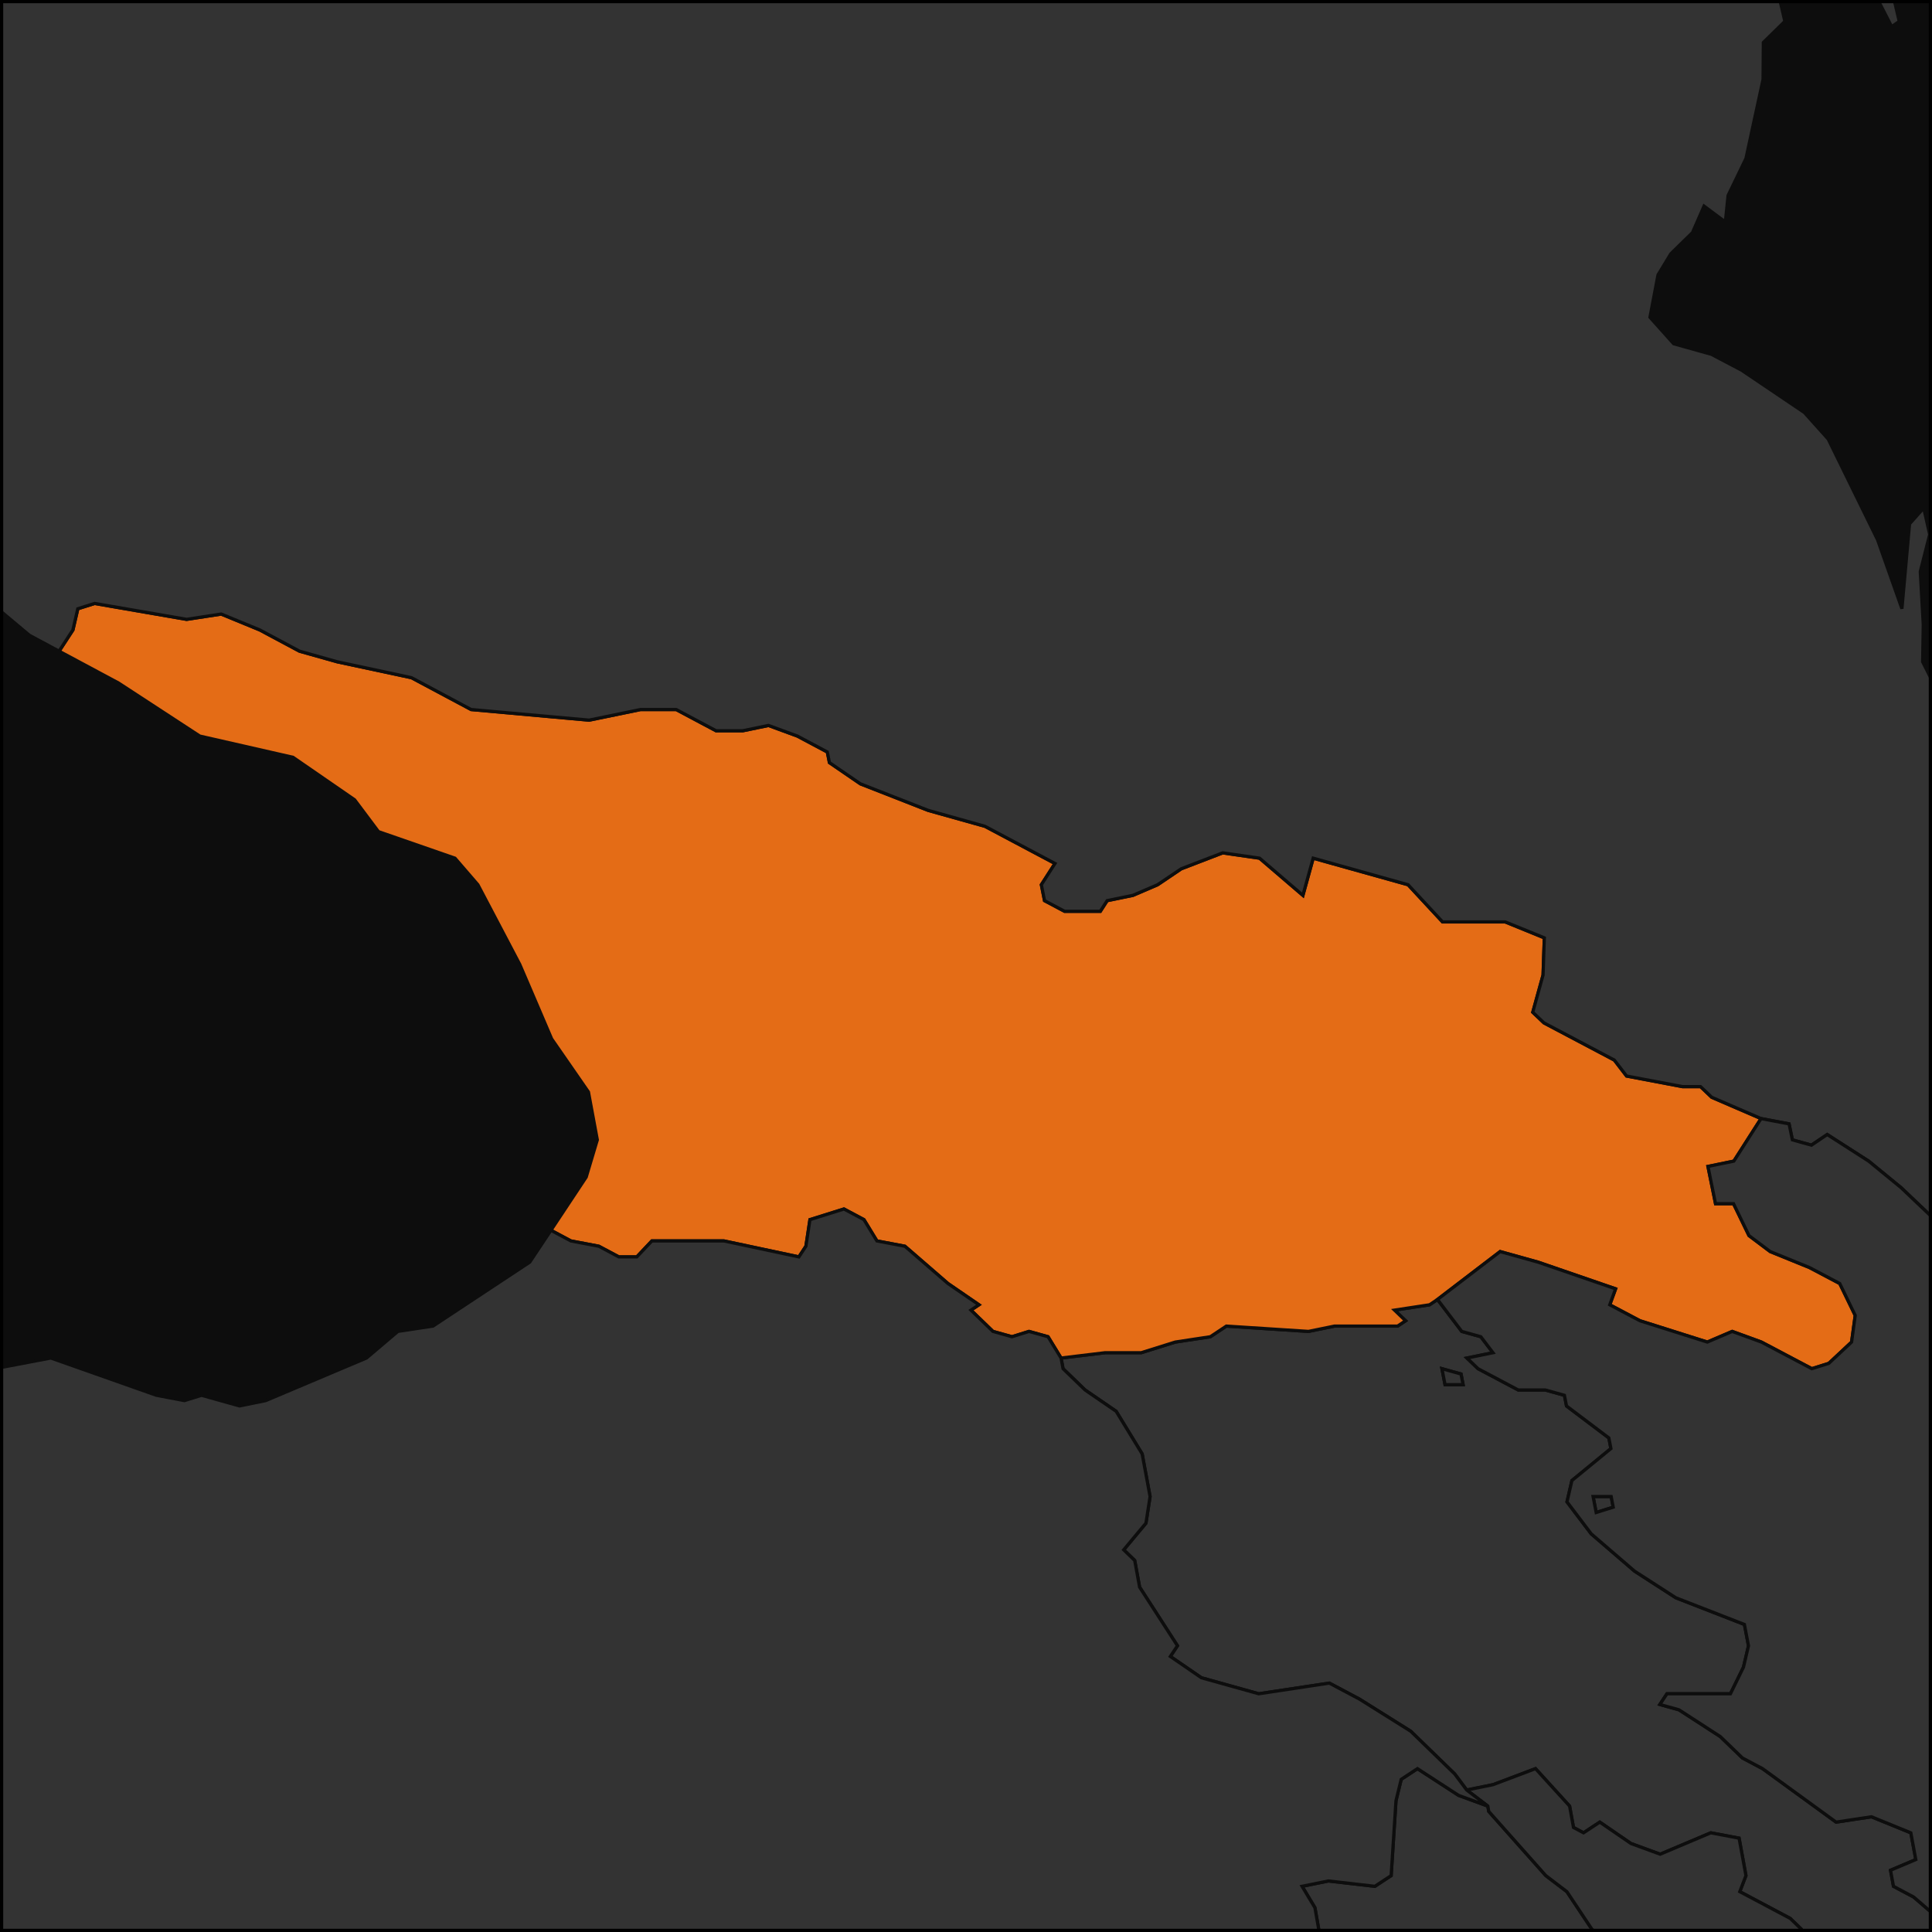
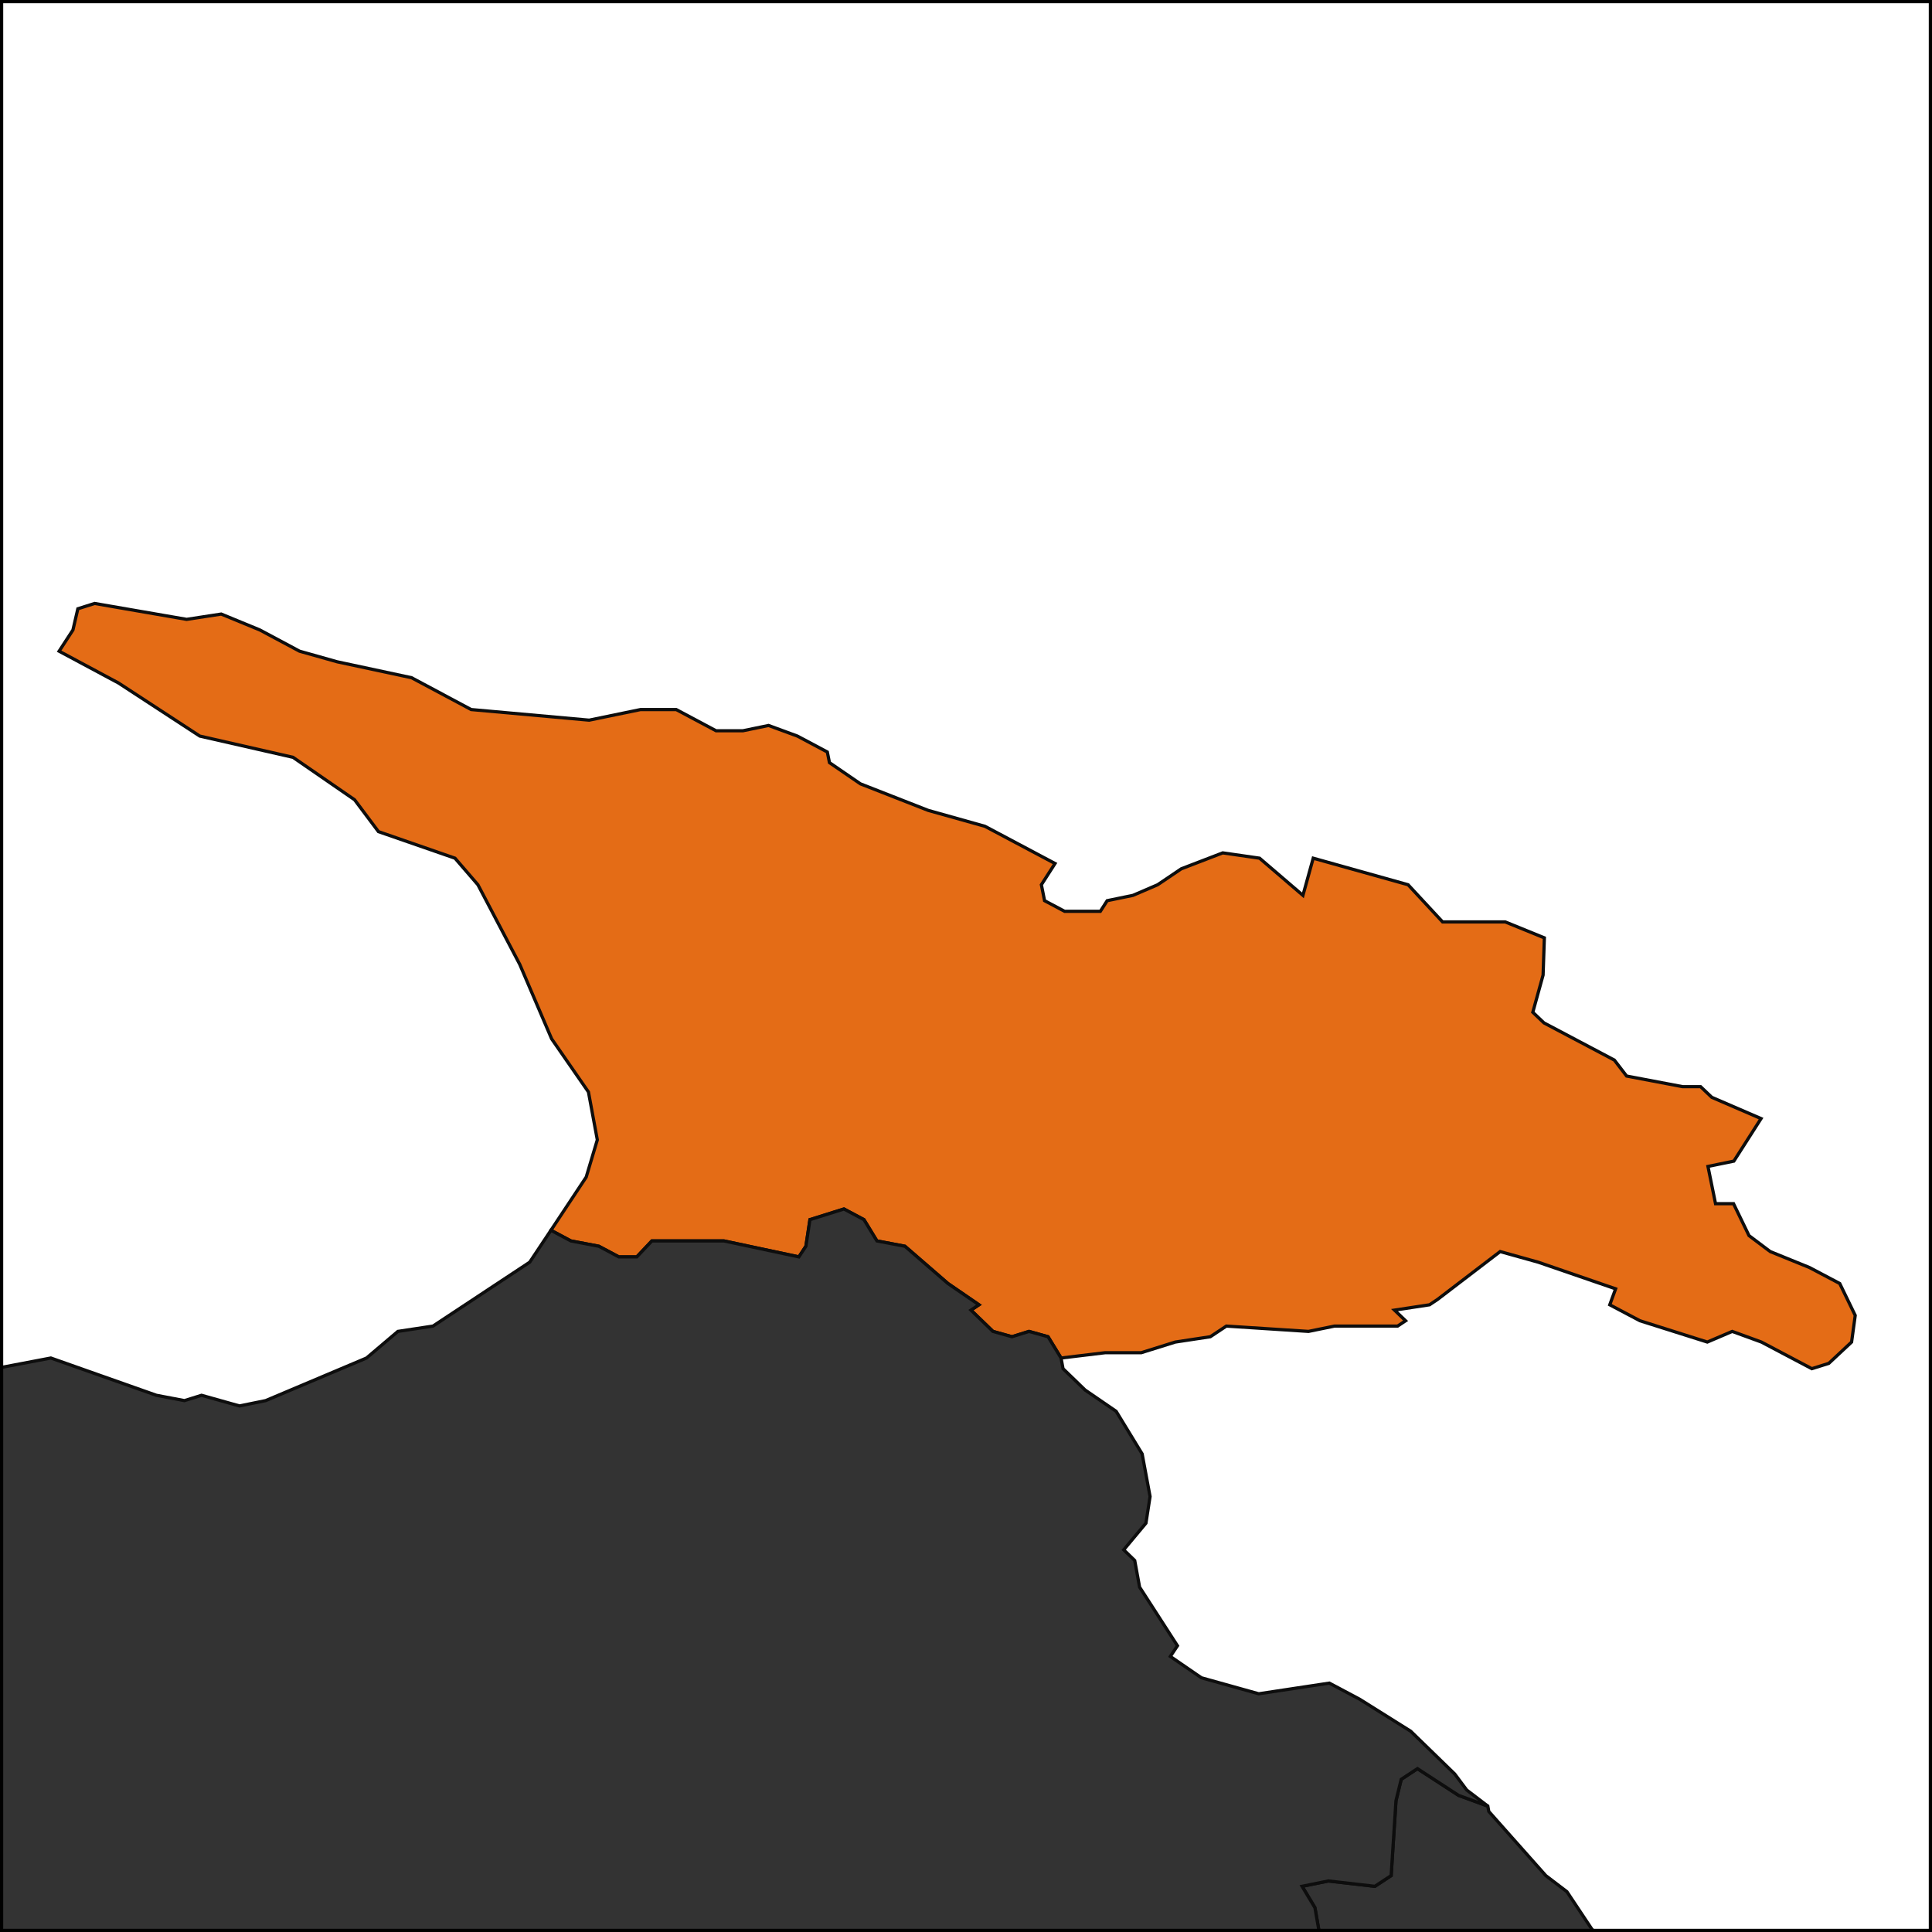
<svg xmlns="http://www.w3.org/2000/svg" fill="none" height="600" viewBox="0 0 600 600" width="600">
  <clipPath id="a">
    <path d="m0 0h600v600h-600z" />
  </clipPath>
  <g clip-path="url(#a)">
-     <path d="m0 0h30352v13092.7h-30352z" fill="#0d0d0d" transform="translate(-18170.9 -3144.13)" />
    <g stroke="#0d0d0d">
-       <path d="m501.001 468.068-5.298 1.655-.957-4.964h5.615zm104.085 164.264-14.464-1.661-10.425 4.985-3.134-1.662-8.074-13.294-11.211-14.954 1.614-6.645-3.434-3.323-15.652-8.307 1.913-4.983-2.135-11.628-8.776-1.661-15.727 6.644-9.077-3.322-9.679-6.645-5.043 3.323-3.125-1.662-1.208-6.643-10.583-11.627-13.197 4.983-8.163 1.661-3.722-4.983-13.685-13.286-15.895-9.964-9.36-4.973-21.929 3.313-17.803-4.969-9.65-6.625 2.213-3.312-11.761-18.215-1.516-8.277-3.417-3.311 6.906-8.276 1.279-8.274-2.459-13.237-8.08-13.234-9.647-6.616-6.841-6.615-.618-3.307 13.694-1.654h11.202l10.577-3.307 10.887-1.653 4.97-3.307 25.514 1.653 8.08-1.653h19.598l2.478-1.653-3.441-3.307 10.873-1.653 2.475-1.653 7.534 9.919 5.924 1.654 3.768 4.96-8.082 1.654 3.444 3.307 12.495 6.615h8.407l5.929 1.654.644 3.308 13.149 9.925.643 3.308-12.109 9.927-1.532 6.619 7.523 9.931 13.463 11.586 12.832 8.278 21.279 8.28 1.268 6.624-1.549 6.624-4.058 8.282h-19.719l-2.198 3.321 5.944 1.66 12.818 8.304 6.875 6.642 6.257 3.322 22.841 16.609 10.981-1.661 12.222 4.984 1.55 8.305-7.856 3.322.924 4.984 6.268 3.323 13.463 11.629-2.214 3.323-11.619-1.662.919 4.985 6.574 4.985zm-156.317-202.314h5.605l-.641-3.308-5.923-1.653z" fill="#333" />
      <path d="m1569.57 1782.63-7.43 11.68-10.62 10.01-9.29-3.34-14.2 5.01-8.08 6.68-11.45 3.33-9.09-1.67 2.36-5 14-6.68 19.51-10.01-4.19-10.01 2.75-1.67 12.26 3.34 11.01-6.68 11.42-3.33 6.55 5zm-992.508-1148.636 3.134 1.661 10.425-4.985 14.464 1.662h5.665l13.623-18.278 4.735-4.985 10.697-3.323 4.416-6.646 19.483-16.613 17.558-11.628 12.201-9.966 7.824-3.322h8.465l30.554 26.577-4.69 4.984-7.84 3.323-2.19 3.323 1.588 8.306 16.049 9.97 1.901 9.969-2.515 1.662-13.528 3.323-4.724 4.986 4.085 6.647 15.735 8.309 4.398 8.31 6.297 3.325 8.822 1.662 17.313 16.622 3.152 1.662 16.406-3.325 8.152 28.262 15.03 34.918 7.539 9.979 9.776 6.652 15.785 8.316 8.859 1.664 20.266 1.663 20.578 3.327 12.029 3.326 9.799 6.654 11.969 18.299 19.608 13.31 34.839 18.303 15.536 6.656 53.99 13.314 34.03-1.665 87.06-23.297 30.47-4.992 6.37 3.328-10.78 3.328 6.37 3.328h17.16l4.08-8.32-3.85-4.992-7.15-21.628-8.7-14.972h22.82l8.23-1.663 21.13-8.317h5.7l2.17-3.327 5.37-1.663 1.25-21.621 16.47-16.63 9.64-8.314 9.98-6.651 16-4.988 20.26 1.663h25.59l6.04 1.662 5.33-1.662-2.15-9.976 10.29-4.987h8.52l8.17-1.663 20.97 4.988h22.73l9.99 6.65 1.09 4.988 3.94 4.988 1.45 6.651 14.95 3.326 14.59 1.662 15.32 4.989 6.42 3.326 12.12 3.326 13.95 11.641 14.97 3.326 7.45-4.989 12.13 3.326 10.66-3.326 9.28 3.326 25.75 13.305 2.48-1.663 6.81 4.99 5.79 13.307 7.54 8.318 10.03 6.654 34.34 13.309 10.41 8.319 11.13 11.648 15.45 18.305h65.82l4.33 6.657 5.85 26.631 5.05 9.988 1.81 8.323-1.79 4.995 1.8 8.324 3.23 1.665 4.67 8.325 4.28 19.982 3.58 3.33 2.13 9.993-2.17 3.33 1.06 4.997-1.47 6.662 1.05 4.997-7.93 3.331 1.39 6.663 3.93 4.998 2.08 9.999-3.32 11.67 1.39 6.67-5.88 13.35 1.37 6.68-7.28 6.67-7.98 3.34 1.02 5.01 3.23 1.66 11.72 15.02-19.89 1.67-4.1 8.34-3.45 11.69 7.53 23.36-.28 13.35 8.08 11.68 9.35 3.33h11.59l9.02 1.67.65 3.34-4.82 5.01-4.18 8.34-5.15 3.34-8.09 18.35 1.59 8.34 3.85 5.01 6.69 20.02 9.25 18.36 17.81 33.37-1.38 8.35.12 16.68 2.1 11.68 5.31 13.35-1.73 6.68 5.88 16.68h2.92l42.07 6.68 26.88 3.34 7.62 10.01 9.38 20.02 2.62 15.02-1.48 8.34-13.84 21.69-16.57 23.37-13.99 21.69-16.23 26.7 17.59 18.35 13.59 11.68 17.84 20.03 1.04 6.67 23.56 38.38 17.52 18.36 13.55 11.68 12.8 6.67h8.84l18.69 6.68 20.21 16.68 14.49-1.67 3.74 25.03 5.66 18.36 7.32 30.03-3.99 13.35 1.42 10.02 12.31 3.33 23.19-3.33 6.63 5 3.91 6.68-4.03 13.34 4.59 11.69-5.45 3.33-.42 18.36-5.7 1.67-26.89-1.67-8.2 5-17.33 3.34-7.99 6.68-5.03 6.67.89 6.68-9.11-1.67-2.3 5-19.88 6.68-1.87 8.34-1.84 31.7-5.29 5.01 1.05 8.34-1.7 10.02.55 28.36 1.03 8.35h-5.95l-2.36 5-5.34 5.01-15.27-3.34-12.5-5.01-36.89-10.01-3.37-3.33-3.99-8.35-6.15-1.67-7.49 11.68-33.5-6.67-8.71 1.67-9.32-3.34h-14.86l-15.86-8.34-17.22 5-14.66 1.67-22.39-13.35-21.19-3.33h-26.73l-15.45-5.01-9.5-5.01-11.48 3.34-3.76-6.67-36.42-6.68-7.33-11.68-4.36-11.68-1.41-11.68-11.33-20.02-6.68-30.04-8.64-21.69-6.98-8.35-10.15-10.01-6.34-3.33-33.39-6.68-17.12 5.01-13.54 10.01-22.84 6.67-5.51 3.34-4.69 10.01-8.07 6.68-9.09-1.67-11.24 5-18.73 16.69-11.26 5.01h-8.89l-12.84-8.35-21.93-10.01-15.2-3.34-20.54 1.67-9.08-1.67-19.15-11.68-3.94-8.34-9.68-6.67-31.18-13.35-25.65-16.69-6.72-6.67-4.16-10.02-10.28-11.68-24.85-10.01-15.98-10.01-14.97-1.67h-14.77l-6.11-1.67-6.51-5-23.3-21.7-1.02-8.34-14.26-20.02-3.98-8.35-5.45-20.02-3.57-5.01-12.83-8.34-3.58-5.01 1.89-8.34-.64-5-6.52-5.01-9.26-3.34-3.79-6.67-2.58-20.03-10.33-11.68-16.42-13.35-14.15-18.35-6.53-5.01-9.44-26.7h-8.8l-32.967 16.69-10.131-10.01-34.483-16.69-3.823-6.67 8.345-3.34 6.31 3.34 5.412-3.34-3.606-5.01-6.537-5-11.493 1.67 3.604 5-8.12 5.01-2.041 6.67 1.108 8.35 4.476 11.68-7.706 8.34h-11.736l-5.224 5.01-5.658 1.66-9.659-6.67-4.017-8.34-1.527-11.68-9.673-6.68-6.083-1.67-6.959-8.34-6.521-5.01h-2.93l-4.666-35.04-4.953-15.02-11.927-1.66h-14.625l-5.227-38.38 6.332-38.38-10.635-13.35-10.877-15.02-6.542-5.01-11.365-18.35-4.111-8.34-3.392-3.34-6.061-1.67-11.4 1.67-29.303-21.69-22.278-13.35-15.976-10.01-6.051-1.67-14.765-1.67-3.144-1.67-1.448-10.01 4.595-8.35-.731-5-17.928-23.36-8.942-1.67 2.162-5.01-.739-5-3.392-3.34-11.344 1.67-4.128-8.35-20.588-21.69-6.284-3.34 1.649-8.34 7.176-10.01-2.015-13.35-10.693-13.35 4.249-10.01-.767-5.01h11.546l-2.577-16.68 2.107-5.01 13.901-21.69 10.743-4.996 4.975-4.998 1.83-6.663-3.407-3.331-1.318-8.329-10.218-9.993-4.201-8.327 3.351-14.988 10.958-3.331 5.209-3.33-.54-3.33-9.425-4.996h-34.462l-7.347-9.99-9.414-4.995-11.746-1.665-3.671-4.994-13.166-28.3-3.674-4.993h-8.594l-6.808-6.658-2.975-18.307-13.618-13.313-16.896-33.277-1.101-6.655 1.751-6.653-6.812-6.654-12.791-8.317-2.496-14.97-3.405-3.326 1.176-9.979-15.633-8.314-6.53-4.989h-8.539l-1.395-8.314 4.57-6.651 3.998-9.976-1.13-6.65 1.993-4.988 4.828-4.987-3.693-4.987-11.643-1.663-4.279-24.933-3.696-4.986.533-13.295-10.23-9.971-3.698-4.985 2.252-3.323-2.032-11.631-9.649-6.646-1.748-9.968-3.995-6.645 8.184-1.662 14.422 1.662 5.061-3.323 1.498-23.255 1.626-6.643 5.044-3.322 12.782 8.304 9.066 3.322.3 1.661 17.714 19.933 6.548 4.984 7.745 11.629 3.424 3.323 5.956 1.661 13.106 9.97 7.152 8.308 9.089 3.323 26.684 6.647z" fill="#333" />
      <path d="m446.427 403.562-2.476 1.653-10.873 1.654 3.442 3.306-2.478 1.653h-19.598l-8.08 1.654-25.514-1.654-4.97 3.307-10.887 1.653-10.577 3.308h-11.202l-13.695 1.653-4.041-6.614-5.91-1.653-5.291 1.653-5.909-1.653-6.834-6.613 2.488-1.654-9.632-6.611-13.355-11.57-8.697-1.653-4.033-6.609-6.209-3.305-10.558 3.305-1.257 8.262-2.182 3.305-23.285-4.958h-22.364l-4.684 4.958h-5.593l-6.194-3.305-8.688-1.653-6.191-3.305 10.95-16.522 3.452-11.563-2.755-14.863-11.436-16.51-9.892-23.106-13.004-24.747-7.116-8.247-23.763-8.245-7.416-9.893-19.126-13.188-28.946-6.593-25.241-16.479-18.45-9.885 4.294-6.589 1.524-6.588 5.216-1.647 28.572 4.941 10.74-1.647 12.002 4.941 12.323 6.589 11.695 3.295 23.085 4.943 18.519 9.886 36.636 3.296 15.968-3.296h11.075l12.378 6.592h8.309l7.982-1.648 8.964 3.296 9.295 4.945.657 3.296 9.626 6.594 21.053 8.244 17.633 4.946 21.741 11.543-4.237 6.598.987 4.948 6.215 3.3h11.115l2.119-3.3 8.005-1.649 7.67-3.299 7.332-4.948 12.878-4.948 11.44 1.649 13.466 11.546 3.192-11.546 29.466 8.247 10.716 11.547h19.456l12.146 4.949-.394 11.551-3.193 11.553 3.462 3.301 21.867 11.556 3.803 4.953 17.403 3.302h5.576l3.468 3.303 15.304 6.605-8.45 13.213-8.038 1.652 2.352 11.565h5.587l4.807 9.914 6.595 4.958 12.19 4.958 9.397 4.959 4.808 9.918-1.131 8.266-7.074 6.615-5.272 1.653-15.659-8.268-9.061-3.306-7.741 3.306-20.913-6.613-9.38-4.96 1.814-4.959-24.019-8.264-11.839-3.305z" fill="#e46c16" />
-       <path d="m8196.74 170.944-.48 3.293-7.8-3.293-4.58-6.586 13.11-4.938 7.81 3.292 2.3 3.293zm-88.28-70.756 15.66 6.578 15.33-1.644-.83 6.579h-5.5l-5.19 8.224-11.44 3.291-4.53 13.162 1.85 6.582-1.39 9.875-8.07 8.231 9.73 18.111-12.82-6.587-8.44-8.232-.65-4.938 7.4-13.168 2-24.682-1.36-21.382zm124.23-78.802-7.77 8.19-9.76 1.638-12.09 21.305-5.82 3.286-12.16-1.643-.34 3.287 3.58 4.93.84 4.93-8.51 14.794.03 11.509-5.88 3.289-8.28 11.511-4.29-9.867-.78-4.933 6.66-9.865-7.11-9.863 2.29-8.218 7.74-8.217-.06-11.488 5.87-3.277 2.36-8.192 8.59-3.277-8.62-8.189.75-6.551h2.74l13.72 11.464 20.7-1.638 7.65-19.649 7.36-4.911 9.03 4.911 2.03 6.549 6.29 4.912-.36 3.275zm-7642.864-14.736-2.349 1.637-5.032-9.821-1.151-4.909 2.345-1.636 4.65 8.182zm7706.074-14.73-10.05 4.909h-5.46l-1.66-24.54 8.49-3.271 1.21-13.08 16.55-17.977h16.31l-11.08 17.977 3.35 8.174-4.85 8.177-6.97 1.635zm85.69-117.623-6.05 9.787h-5.42l-7.69-6.525 9.58-1.631 3.51-13.046.57-9.781 2.89-3.26h5.41zm17.63-81.454 1.16 4.882-6.67-1.628.25-6.508zm-2.93-97.499 1.27 4.869-7.98-3.246 4.06-4.868-2.61-6.49 9.35 1.623-.04 3.245zm13.51-48.648-3.98 4.862-10.67-3.241-6.69-8.102-4.19-24.295 6.67 1.62 5.39 6.477 1.4 8.098zm4.26-92.147-2.09 9.663-16.96 4.833 2.97 6.446-2.49 3.223-9.36-1.612-5.46-3.223-8.44-9.667-9.7-8.053h7.94l2.29-6.44 15.68-3.22.82-8.047-9.23-19.3 2.17-6.431 6.48-1.607 18.66 20.903zm5.81-32.182-3.85 1.608-16.31-6.431-3.12-6.43 3.33-8.034h7.91l10.12 11.249zm-69.81-16.074-6.48 1.607-4.07-1.607-9.83-8.033 6.47-1.606 6.71 1.606zm-1228.78-327.044 35.76 22.185 10.13 11.1 6.38 12.694 45.85 36.532 25.99 17.494 17.93 14.322 16.71 15.925 28.02 31.883 5.92 12.766-2.44 3.193 6.92 7.983 19.43 25.566 13.57 12.794 12.05 8 10.79 9.603 9.51 11.209 15.99 9.612 14.71 11.219 9.42 11.224 7.94 3.208 70.34 69.082 22.34 20.926 46.95 35.492 24.32 21.041 33.03 32.394 15.31 12.967 16.72 11.349 19.38 11.353 12.98 6.489-1.63 4.868-12.98-6.49-15.46-9.733-16.89-8.109-20.62-12.97-15.64-6.482-21.15-3.242-33.6 4.862-3.05 6.484.83 8.105 8.18 17.84 23.38 63.323 6.68 16.255 10.52 17.889 12.26 13.016 3.58 4.883 18.82 14.65 16.42 11.399 6.59 1.629 10.15 6.516 12.53 9.776 20.79 21.19 18.74 14.677 5.06 3.263h13.55l8.95 4.894 17.19 16.32 16.78 19.593 4.68 17.97-8.93-4.902-10.88-11.435-8.18-11.431-11.29-8.163-21.34-3.264-17.44-1.632-17.87-9.791-6.96 1.631-4.63 4.896.4 8.161 4.27 9.795 1.53 9.798 11.89 24.508.6 16.348-8.89-4.905-13.49-11.443-5.75-8.171-26.62-26.135-13.54-22.852-11.36-30.99-5.52-11.411-7.06-9.777-8.6-8.147-16.89-19.542-7.99-14.65-2.35-17.897-5.69-11.385-21.91-26.008-20.11-16.245-24.02-17.861-8.74-8.116-7.8-21.092-1.98-9.731-14.5-22.694-11.92-22.679-54.18-69.468-20.86-19.315-9.12-11.259-13.07-22.502-3.96-11.243-17.23-20.864-23.89-19.243-14.56-8.013-15.91-9.612-21.17-9.608 3.82-4.803-13.25-6.401-9.37-8-32.64-38.36-4.67-17.559-33.63-44.637-10.98-9.554-19.43-19.095 1.88-9.541 8.68-4.769 21.42 9.539 11.26-4.77-4.52-7.948-9.43-4.767-3.12-6.356 8.89-1.588-6.87-4.765-9.18-15.875-8.34-6.348-29.86-15.859-21.85-12.68h15.41l3.68-1.585zm1783.86-15.833 7.73 4.749-68.55-25.315-9.48-6.324h5.11l10.31 4.743 11.12 3.162 21.44 7.909zm-2239.36-48.981 6.45 15.769h-7.67l-7.94-3.161-6.24 1.58-6.53-1.58.86-4.738 8.31-7.87 6.5 1.573zm53.55 0 11.89 4.721 8.79-1.574 5.38 3.148-4.82 3.153.92 9.482 5.71 6.323.29 3.162-4.83 3.163-4.29 9.491-24.41-15.816-9.37-4.743-5.69 7.905h-2.56l-5.95-9.485.26-11.06-5.28-17.31 30 7.866zm-8267.89-14.157 9.97-1.572 13.84 7.862 24.06 7.867 13.2 3.147h35.72l3.71 7.881 10.92 4.741 5.81 4.741.47 3.162-6.49 25.309.93 6.332 6.99 12.669h-41.06l-74.86-3.168-67.12-3.168-20.72-1.583h-17.95l-2.77-1.583 9.25-7.916 6.67-7.913 3.68-11.073-.82-6.325 1.32-9.484 7.25-3.161 23.19 1.58 7.02-4.74 19.99-22.033 1.9-4.716 5.31 1.572-21.88 26.757 13.19 3.16 8.1 3.161 22.77-1.58-2.18-15.769zm10328.9 37.829 13.75 12.651-17.1-6.327-7.71-4.743-13.66-3.162-32.51-15.796-15.29-9.442-10.21-4.72-25.49-9.434 7.61-4.716 22.08 1.572 4.25 1.572 4.28 6.288 9.37 6.291 37.52 20.482 11.11 3.161zm-1525.32-375.497-5.73 1.54-7.44-4.62 6.52-3.08h7.38zm935.12 36.99-1.64 9.27-9.62-6.18 2.73-6.17-3.82-13.88-11.96-12.33-9.69-6.16 22.96-7.7 5.13-12.31 6.74 1.54 15.86 9.23 14.55 12.32 6.61 7.7-16.78 4.62-13.2 7.71zm-8935.143-570.89 4.857 8.79-1.053 4.39 3.168 2.94-4.222 1.47-9.074-7.34h-4.642l-6.737-7.32h4.638l5.69-4.39zm2138.613-110.51-10.59 1.44-14.77-5.78-18.93-12.99-1.66-2.88 9.95 1.44h11.4l17.64 2.88 5.04 8.66 3.13 1.45zm-1740.148-15.89-1.768 1.45-12.935-4.33-3.299-2.89 5.813-2.88 11.164 5.77zm391.452-203.92 5.316 7.05-2.584 4.23h-4.442l-1.853-4.23-5.675-2.82-6.416 5.64-3.597 7.06-9.68 8.48-23.689 7.07-29.401 4.24-17.981-5.66-15.44-15.54-6.541-15.52-.762-7.04 4.256-5.63 9.677-8.44 17.479-5.62h15.467l56.023 16.87 10.716 4.23zm1036.836-28.14-2.47 7.03h-8.85l-6.08-2.81 6.06-8.43h6.63zm5845.88 50.72-9.93-7.06-12.64-4.24-15.07-2.82-18.34-9.87-13.7-11.26-12.39-5.63-5.76-5.62 5.28-5.62 1.04-7.02 10.62 2.81 12.01 8.42 1.57 4.22-7.06 2.81 23.91 16.89 12.16 7.05 16.61 7.06 11.93 8.47zm396.92-54.93-15.57 1.4-47.84-8.42-19.49-4.2-36.61-9.81-1.97-2.8 2.87-8.4 4.59-2.79h8.78l78.36 11.19 6.5 1.4 10.52 7h-6.61l2 2.8 14.58 11.23zm-6684.162-28.03 3.701 2.8 4.506 8.4.797 5.61h-6.613l-7.323 2.8-12.514-2.8-16.89 1.4-10.296-2.81-2.217-4.2-7.36-5.6-10.277-2.8h-6.598l-8.07-2.8-6.594 4.2-5.133-1.4-22.006-12.57-22.891-18.04-.06-4.16 9.434-2.77 3.541-5.53 13.78-2.77 3.704 2.77 27.195 9.69 15.525 8.31 56.759 19.47zm6016.192-72-10.97 1.37-8.51-2.75-10.41-6.88 10.78 1.38zm-6534.502-42.53 16.352 10.95 3.633-1.37 7.799 6.85-5.995 9.6 6.409 4.12-3.65 1.37-7.784-6.86-12.905-4.12-4.917-5.48-15.734-5.48-15.827-1.37-4.896-5.48 15.226-4.1 14.426-1.37zm5089.922-10.93-6.06 6.83-22.32-5.47-7.18 2.73-18.34-4.09-3.6-2.73 9.32-2.73 30.5-1.36zm2589.18 41.08-6.35 1.37-3.7 5.5-28.09 1.38-10.43 4.13h-4.35l-41.03-17.87-5.97-13.71 7.77-6.85.63-10.94 8.44-1.36 1.54-4.1 6.26-1.36zm-21627.28-43.81 22-2.73 14.9 1.36 21.9-2.72 12.8 1.36 21.1 2.73 7.9 5.46.8 10.93 8.1 4.11-4.9 5.48-9.1 4.11-28.9 6.86-19.8 2.74-30.6 1.37-48.5 6.87-24 1.38-6.1-4.13-12.8-1.37zm15377.85-58.41h-27.75l-15.97-1.35-3.08-4.05 14.1-9.45 1.22-6.74 8.6-5.39h8.5l37.13 6.73 10.57 5.4-8.6 5.39-7.48 1.35-9.74 6.76zm84.42-33.71-3.17 1.35-35.04-4.04-20.14-6.72-1.06-4.02 17.89-14.75 13.79 4.02 18.08 9.39 8.57 10.74zm-293.5-12.09-16.84-2.68-25.06-8.05 1.33-6.69 22.23-1.34 24.15 4.01-10.65 2.68-2.31 5.36 7.25 4.03zm2662.55-16.09-11.54 2.68h-12.68l-14.93-5.35 3.09-2.68 11.04-1.34 23.4 5.36zm-3818.912-17.37 27.547 4h21.078l19.159 4.01.945 5.35-5.995 8.03.162 4.02 5.149 5.37-1.065 9.39h-16.967l-2.389 14.8-9.889 1.35.934 9.44 8.788 12.15 10.099 6.76-1.991 8.13 2.269 8.13-1.357 5.43 13.658 5.43 15.926 13.61 18.828 15 55.793 31.47 33.403 13.73 13.08 4.13 29.804 6.88 11.685 5.51-7.917 5.51-12.337 1.38 1.478 2.76-5.806 1.38-32.73-4.14-10.189-6.89-14.515 1.38 22.534 9.65-7.998 1.39-21.073-6.91-.73 2.76-10.166-2.76-.736 2.76-13.8-1.38-2.159-4.13-27.604 1.38h-21.789l-15.899-5.52.646 5.52-20.239-5.52-39.79-5.51-21.652-4.13 2.961-2.75 7.995-1.37-7.741-10.99 5.108-2.75 11.541 1.38-4.271-4.12 5.797-1.37 10.074 2.74 3.629-1.37-17.978-5.48-23.681-8.22.76-2.74-7.183-1.36-5.784 1.36-7.114-5.47-2.795-5.46 4.368-4.1-5.013-1.36-23.78 4.09-15.789-1.36-16.471-2.73-13.034 4.09-12.259 1.37-9.31-1.37-16.328-6.82-7.019-5.45-13.235-13.62-2.614-9.51 3.792-9.5 9.408-6.77 15.663 1.35 16.418-1.35 2.229-8.12 7.143-2.71 2.163-4.05-2.088-8.1 4.279-8.1-3.542-2.69 2.832-6.73-15.578-1.35-10.612-4.03.003-4.04 11.292-6.71 11.281-2.68 13.423 1.34 5.636-1.34-8.508-4.03-9.982-10.71.619-6.69 4.882-2.68 15.415-2.67 4.865-2.67 19.696 1.34 14.013-1.34 23.664-6.67 19.69 1.33zm909.752 17.37-15 2.68h-14.79l-5.4 1.34-9.17-4.02-1.25-10.7-9.72-10.68 3.65-6.67 42.39-5.32 14.54 2.66 19.41 9.33 5.18 1.34 19.44 9.34.8 4.01-39.32 4.02zm335.16-28.05-5.26 1.34-27.31-2.67-11.52-3.99 8.42-2.67zm-73.58 0-7.33-1.33 6.38-5.32 18.93-2.67 7.34 1.33-6.4 7.99zm3843.11-34.55 38.91 7.96 65.25 17.27 22.09 9.32 23.41 16.02-.16 1.33h-14.76l-39.72-2.67h-12.65l-50.03-4-65.87-10.68-19.11 1.34-17.82 6.67h-6.32l-15.82-6.67 10.71-1.34h14.72l8.79-2.66 4.94-5.33-1.39-5.32-6.87-11.95 2.89-6.64h12.54l29.69-3.97zm-1018.78 3.98-12.16-1.33-7.21-3.97 10.82-1.33 11.4 3.98zm-2394.6-17.21-6.04 2.64-16.89-2.64-21.99-1.32 3.97-2.65 11.35-1.32 24.06 1.32zm-51.17-1.32-1.89 2.64-16.87-2.64-4.35-2.65 8.13-2.64 7.39 1.32zm3115.8 13.23-.43 2.65-43.75-13.24-11.65-5.29-16.02-3.96-11.64-5.28 18.3 2.64 36.03 9.25 25.85 7.93zm270.25-6.62-19.55 6.62h-6.27l-22.17-6.62-25.57-13.22.43-3.96 8.6-2.64h31.19l6.11 1.32 13.9 6.6zm-3291.87-34.31 1.45 3.95-17.77-1.32-4.42-2.63 13.07-3.95h10.36zm1653.31 3.95 6.32 10.54-1.03 2.64-9.36 2.64-1.07 7.93-40.07-3.97-42.03-9.24-16.03-6.59 2.6-1.32h16.61l2.61-1.32-5.7-11.84 79.86 7.89zm-1579.65-43.3 5.33 1.31 11.98-2.61 11.89 3.92-.09 6.54-3.76 2.62-33.36-2.62-8.6-2.62.5-3.92zm-286.88-32.18 8.85 5.13h-10.24l-15.75 5.13-16.14-6.41 6.36-6.41 14.64 2.56-7.99-6.4 13.11-1.28zm3676.26 2.57 18.5 1.28 13.88-6.41 57.46 2.56 8.4 2.57 10.84 7.69 10.44 2.57 18.55 1.29 8.01-2.57 61.74 2.57 39.79 9.01 3.65-5.15 6.28 1.29 15.51 15.53-10.13 5.23-16.33 6.55-12.37 1.31h-30.96l-47.5-2.62-14.45-1.31-43.34-10.47-30.89-2.61-39.42-9.04-43.39-6.43-17.09-14.13-8.91-11.51 1.86-2.56 20.79 5.11zm-620.01-2.57-8.34 2.57-18.34-1.29-11.5-12.79-9.94-5.11-15.66-15.28 12.07 3.81 9.98 5.1 32.24 8.92 1.6 8.95 10.01 3.84zm869.76-52.19.46 2.53-20.92-3.79 7.38-3.79zm-685.54 21.56h12.2l10.21 2.54 18.42 7.65 12.27 3.82h12.23l-.07-5.1-12.34-6.37-14.51-10.16-2.16-3.81 7.9-5.06-.31-6.33 18.35 2.53 65.66 15.21 34.8 5.08 16.32 1.27 14.03-3.81h8.13l121.34 20.38 12.46 3.83-12.05 3.84-3.86 5.12 2.2 3.85 18.66 6.41-5.84 12.87-16.4 3.87-26.74-2.58h-12.34l-16.45-2.58-26.73-7.72-26.74-8.99-14.45-7.69-10.4-7.67 6.09-1.28-2.26-6.38-10.34-3.83-24.48-1.27-18.18 5.1 26.83 14.05 20.57 8.97 53.38 18 18.49 2.58 22.47 7.78-8.54 6.54-16.7 3.93-20.33-5.24-22.24-7.84-12.42 1.3-8.38 2.62-60.32 7.85-20.31-3.93-22.26-5.23-6.49 3.92 11.35 11.79 1.58 5.25-10.6 2.62-18.21-3.93-63.08-9.18-39.78-14.38-16.29-2.58-22.28-5.16-32.15-11.58-7.85-6.41 18.36 1.28-27.98-15.36-17.94-14.04.05-2.54 22.36 1.27-30.35-11.44.03-5.08 4.06-2.53h10.13l4-6.33 10.11-1.27 14.05-5.05h4.05l32.59 8.85 22.37 3.8zm-2495-32.92 8.33 3.78-12.72 1.27 5.1 6.31-14.99-2.52h-14.16l-12.94-2.53-21.63-1.26-1.61-5.05 14.95 2.52 5.84-3.78 25.06 2.52 3.2-2.52zm25.34 6.31h-6.06l-5.73-5.05-1.13-6.3h8.07l8.36 3.78zm835.7-31.45 21.82 8.78-1.01 3.77-22.46-6.28h-8.05l-18.42-6.27 19.75 1.25zm-826.62 2.5h-10.05l-13.31-6.26 2.56-1.25zm2868.88-5.01-39.94 1.25-2.44-2.5 7.14-5h30.07zm-4513.704 31.43-39.604 11.38-61.243 12.68-45.081 7.62-22.684 5.1-25.714 3.82h-6.113l-14.647 5.1-14.483 2.56-47.894 10.23-21.236 7.69-13.45 1.29-7.88 6.42-9.676 3.86-8.265 9.02-9.095-1.29-11.799 3.87.481 3.91 13.201 1.31 3.383 5.23-6.561 2.62-1.602 3.93-11.939 3.93-15.293-1.31 7.895 9.18-9.514 1.32-23.99-5.25-.841 5.25 2.861 7.88-7.907 3.95-24.434-2.63 14.346 13.16 1.975 6.6-5.561 7.92-34.011 9.26 11.032 7.94 4.763 7.96-10.976 2.65-13.619-5.3-9.672 1.32 13.61 5.31 8.124 6.64-1.838 3.99-14.204 7.99-4.3 10.66-16.635 4.01-11.872 1.33-25.459-4-28.124-1.34-18.343-2.67-16.973-4h-14.718l-22.899 8.01-14.317-10.67 1.986-3.99-29.718-11.97-7.134-5.32 30.22-13.26 13.869-1.32.412-6.62 10.618-10.57 8.018-18.46 3.381-1.32 37.853-2.63 1.293-1.31-12.694-3.95-17.343-1.31-7.234-5.26 3.362-1.31 8.242-10.49 11.802-7.86 13.327-5.23-10.609-3.91-19.786 1.3-15.887-9.04 9.103-5.15 15.176 1.29 15.569 5.15h4.109l11.944-10.3-8.205-6.42 7.767-3.84h18.42l18.043 2.56 2.698-11.53 14.163-6.39-5.425-5.1 16.971-5.1 18.404-8.91 60.018-10.16-.371-6.33 7.214-1.27 25.431-1.26 5.844 2.53h8.102l3.374-3.8-7.438-7.58 5.365-3.78 33.411-1.26 42.059 5.04 17.259-1.26 11.034 1.26 25.606-6.3 48.646-5.04 12.188-2.52 10.235-5.03 13.118-1.25 30.323-7.53 4.137-10.01 32.052-12.49 21.964-2.49 12.927-3.73 26.984 1.24 29.063 3.74 16.133 4.98 18.222 7.5 5.106 3.75-.916 3.75 7.161 6.27-12.944 8.79-12.026 12.59zm1534.294-57.64-19.61 3.74-12.33-3.74-22.51 1.25 3.66-3.73 21.04-2.49 29.1-7.44 7.85 4.96zm-387.47-11.17h-11.95l-10.67-2.48 1.18-6.19h17.88l5.34 1.23zm984.74-3.72h-5.97l-6.88-3.72 1.06-3.71 15.54 1.24 8.89 3.71zm-17046.29 633.07 4.4 4.24 9 2.82 8.8-1.41-2.1 5.65 18 8.49 2.3 5.66-6.6 1.42-10.9 9.92 18.1 5.67 2.5 7.1-4.3 4.26-13.2 5.68 11.2-1.42 15.5-4.26 2-4.26-9.4-11.36 4.4-1.41 14 14.19.3 5.68-13.2 4.27h15.7l4.5 1.42.3 4.27 9.2 4.26 43.3 37.1-12.4 12.87-8.5 5.73-19.6 7.17h13.6l19.6-7.17 2.6 2.87-4 5.73-23.7 11.48-12.7 8.62-11.9 14.39-14.6 11.52-13.1 4.33-17.2 8.66 2.5 1.44h11.4l3 5.78-16.1 15.9h2.3l21.7-8.68 11.2-1.44-5.9 7.23-23.3 13.03 6.7-1.45 26-10.13 10.6-5.79 4-4.34-2.7-2.89-9.4-1.44 3.6-7.22 17.5-5.78 15.1-7.21 14.3-12.96-.4-2.88-7-1.44 4-4.32h-11.3l4-4.31 43-1.44 17.8-2.87 5.1 4.31 18.5 2.88-23.9 8.63-14.8 8.64 4.8 1.44 8.7-2.88 10.2-8.64 6.6-1.44 5.2 4.32 22.9 1.44 6.2-4.32-21-4.32 4.2-2.87 18.5 2.87 14.4 5.76 18-1.44 7.5 4.32 3.5 8.64-5.1 11.54 3.4 7.21 7.8 5.78 2.9 17.36-4.1 2.9 13.5-1.45-5.3 8.69 19.1 4.35-5.5 7.25-13 4.36-7.4-2.91-37.4 8.72-17.4 5.81-24.3 17.47-11 2.91-14.1-1.46-7.7-4.37-4.2-10.19-8.2 5.83 4.2 10.19-3.5 5.83-6.3 2.92-11.3 1.46-5.2-2.92-27.4 1.46-13.6 1.46 4.1-2.92-7.5-2.92h-6.9l.7-8.74-16.4-1.46-6.6 1.46 5.6 5.83 1.6 8.75-10.8 4.37h11.6l.2 1.46-25.2 13.15-25.2 1.46 2.8 2.93h11.6l4.9 1.46-13.6 13.18-21.8 7.34-35.8 7.37-4.9-1.48-9.1 1.48-4 2.94 5.5 4.43-4.1 2.95-13.1 4.42-5.6 7.38 12.3 2.95 3.6 5.91-9.9 8.87h-23.3l7.8-7.39-3-2.95-6.7 1.47-13.9 11.83-12.8 5.92-20.7 1.48 1.1-5.92 6.1-4.44 8.7-2.95-.6-2.96-10.7 4.43-22.2 5.92-10.8-7.39 2.3-11.83-.8-4.42-6-7.38-20-7.38-16 1.48-7.3-1.48 1.4-5.89-5.7-5.9 1.4-5.88 27-19.03 7.8-8.77 3-10.23-19.5-7.29-24-5.83-9 1.46-33.4 8.75-15.9 1.46h-39.3l-5.2-4.38 4-4.38 21.4-13.1-5.1-4.37 1.6-5.82 12.1-14.53 9.3 1.46 17.4-8.71 15.4-5.8 17.3-10.14-.3-2.9-24.2 10.14-15.5 4.35-7.4-4.35 6.1-7.24-13.4 2.9-15 10.14-22.6 2.9 1.8-4.35-23.9 13.06-17.3 10.16-8.2 8.73 5.6 8.73-1.8 4.37-6.2 5.83-34.9 16.05-24 11.7-11 4.38-33.4 10.25 242.6-164.02zm22715.25 325.05-7.36 2.93 1.14 8.83-1.23 8.84-14.38 2.95-11.3 13.28-7.45 2.95-22.39-5.91-41.25-4.42-17.93-4.43-32.82-13.26-11.17-2.95-10.93-4.41-26.92-5.86-10 4.39 2.09 1.47h20.9l19.99 5.88 15.12 7.37-.95 5.9-24.64-5.9-14.19 1.47-11.39-1.47-35.75-8.84-4.05 10.31-17.04 4.43-18.89 1.47 2.07 1.48h16.3l16.81-2.95 7.48-2.95 3.57-7.37 9.05 1.47 21.79 8.85 12.74 7.37 11.39 1.48 22.56 4.43h7l3.55-7.38 14.69-4.43 8.84 2.95 16.49 13.28 16.69 11.83 33.05 11.83 29.14 7.4 9.62-1.48-12.04-11.84 24.25 8.88 21.41 11.84 12.26 10.38 11.21 2.97h7.05l42.2 26.73-12.61 4.46 6.5 2.97 13.86 1.49 8.87 2.98 12.16 10.42 2.94-2.98-10.66-5.95-1.8-2.98 32.28 16.38 15.38 5.96 29.29 7.46 10.96 4.47 8.29 5.97-1.2 5.98 21.59 10.46 11.56 1.49 15.09 7.48 10.32 7.49 1.56 14.98-.98 4.5 3.44 6 8.2 6-13.65-3-86.86-16.5-25.51-3h-21.43l-6.8-1.5-6.11-4.49-5.43-7.48-13.92-1.5-8.83-2.99-2.72 1.49 5.42 7.49 10.52 5.99 15.96 2.99 2.04 1.5-12.61 3-12.27 1.5-4.54 8.99.92 6.01-29.67 13.51-5.94 4.51-7.96 3.01 3.2 6.01-16.38 7.53h-4.79l-.48 10.54h-14.39l-7.62 1.51-7.78 10.55-18.35-3.02 3.28 13.58.8 13.59h-4.82l-22.27-6.04 1.5 3.02 10.23 6.04 10.67 4.54-2.86 1.51-9.19-1.51-2.87 1.51 8.26 4.54-1.4 4.53h-7.24l-3.36 3.03 1.47 3.03 10.18 6.06-6.27 4.54-.01 7.58-2.9 1.52-1.97 6.06-9.19-1.51-3.5 10.62-13.41 18.23-7.81 1.52-4.53 6.09 7.08 7.61 4.63 7.61 17.87 18.3 2.2 7.64-14.12-1.53-21.69-7.64-14.32-7.62-7.56-6.1-8.65-3.05-33.52-15.22-35.12-10.65-10.53-4.56-25.35 3.04-23.74-1.52-19.97 1.52-21.08 4.56-1.68 4.57-21.14 4.56-8.28 9.13 4.87 32.04.14 6.13-7.92 1.53-17.94-10.72-8.67-9.17-4.36-7.62-13.64-15.23-7.42-6.09-5-6.09h-9.71l-4.06 10.66-11.41 10.66-8.5 3.04.04 6.1-10.96 3.05 16.58 13.75 4.38 7.66-7.93 1.54-8.59-3.07-20.28-10.72-17.09-6.11h-9.75l-7.93 7.64-11.01-3.06-20.72-3.05.01 12.24-3.05 1.53 1.21 9.2 6.69 7.66 15.78 15.35 23.61 19.98 5.79 15.38-6.73-1.54-1.32 3.08 11.47 7.7 2.93 4.62-3.8 3.08-.47 12.33-3.42 7.71 4.39 23.15 12.72 15.46 13.68 18.56 29.24 17.04 12.72 4.65 20.21 4.65h4.99l-9.8-10.85 4.68-4.65h4.98l37.95 9.3 12.76 4.65 13.33 13.96-1.72 13.98-.29 10.87 12.18 10.89 16.39 12.44 27.65 24.92 9.4 6.24 8.48 3.12 6.61-3.12 9.27 1.56 10.21 4.68 12.04 10.92 40.15 29.693-1.57 7.821.1 9.391h-5.06l-13.52-3.131-30.48-14.081-5.17-9.382 8.21-10.941-26.11-3.12-4.06 7.81 16.16 12.505-1.66 3.128-10.03 9.386-1.68 3.13 19.27 39.175 12.5 14.126 13.33 12.567 29.22 20.441 41.2 22.077 13.39 12.648-3.97 20.569-6.03 1.583-24.72-1.583-19.43-6.331-11.15 1.582-9.51 3.166-6.44 11.082-2.31 12.673-7.27 7.924 1.35 6.341 6.19 11.102 15.79 20.631 9.62 9.529 9.96 4.766 8.97 6.356 4.4 9.537 6.36 6.361 17.29 9.543 16.82 14.324h-5.18l-22.43-9.55-17.12-1.591-20.07 11.141-6.69 6.369-3.09 12.744-6.74-1.593-10.39-7.966-8.31-3.185-3.63 1.593 1.05 6.371 13.49 3.187 7.26 4.78 11.85 17.536 2.03 4.785 23.05 23.94 13.95 25.564 7.37 27.194-1.87 17.612-9.77 6.409-1.94 6.409 3.3 6.412-4.8 17.641-8.77 19.26-2.35 3.212-9.92-8.028-5.84-6.421-11.41-9.627-17.84-8.02-8.51-6.414-44.43-48.047-50.99-43.156-12.11-12.771-19.52-9.574-15.85-11.164-13.29-11.158-12.26-12.747-76.98-68.387-20.84-15.875-68.27-55.471-38.11-30.056-34.56-31.531-12.78-12.577-36.71-40.81-20.85-25.064-41.24-56.254-.7-7.8 9.44-21.81.87-10.9-12.66-27.98-10.1-9.32-15.12-9.31-14.24-6.21-1.78-6.2 5.78-1.55 22.53 4.65 13.25-1.55-7.21-20.14 25.81 3.1 11.49-3.1h4.98l-4.38-6.19 8.36-17.02 8.46-12.37 1.95-9.27-1.29-7.72 1.15-7.71-.64-9.25-16.22-29.27 7.79-23.07-3.81-13.82 13.09-7.68 2.85-18.4-5.24-16.85 9.38-10.67-4.12-7.62-5.88-15.23-3-4.56 7.34-6.09 16.41-10.64 6.62-10.62 22.41-1.52 1.76-4.55 9.6-6.07-20.71-9.09-4.94-6.06 2.7-13.62-3.87-9.08-9.82-6.04-13.33-3.02-15.61-16.61 2.17-6.03-14.37-13.56-18.68-15.05-16.68-21.04-.86-4.5 6.4-12h4.77l19.97 4.49 16.19 1.5 10.94 3.01-7.56-6.01 2.87-1.49 9.05 1.49-5.69-4.49-25.72-1.5-22.35-4.5-25.63-8.99-13.29-2.99h-11.89l-42.57 13.48 2.22 7.5 14.12 7.5-1.04 3 4.56 7.5 8.79 9.02 11.16 9.02 9.53 13.54 11.12 9.04 17.56 4.52 6.1 3.02 3.15 4.52-.37 7.55-2.96 1.51-10.35-4.53-15.89-9.05-9.05-1.51 4.98 6.03-23.47-1.51.86 10.57-17.02 49.91-2.44 6.07 4.74 12.13-17.59 1.52-8.63 9.11-6.54-7.59-10.78-9.11-7.71-16.67-18.11-3.03-6.69 4.54-1.86 4.55h-7.25l-4.77-6.06-1.14-9.09-22.85-15.13.6-1.51-6.67-19.64-6.08-9.06-9.76-12.06-10.93-9.04-11.41-1.5-14.82 13.56-5.98 3.01-12.05-6.03-6.61-1.5-20.46-9.04-16.19-1.51-9.55 6.03-13.19 3.01h-14.39l-6.6 4.52-5.41 1.51-22.18-4.52h-21.59l-1.84 4.52-12.07 6.03.44 10.56-5.57 7.55 16.43 18.13-8.72 9.08-3.51 13.63 10.66 19.72-.97 7.59-5.49 12.15-14.27 15.21.77 24.38 13.4 18.35-7.03 4.6 17.27 15.33 1.99 6.14 4.43 6.14 7.6 4.61h9.81l10.29-6.14 34.88 9.21 23.35 7.68 6.15 7.69 9.34 6.15h-9.84l-13.04 1.54-3.96 3.08-24.07-6.15-4.51 9.23-11.37 3.08-13.25-3.08-24.22-10.77-20.43 1.54 4.49 10.77-10.61 1.54-2.06 13.86-20.63-3.08-19.05-6.16h-4.93l-8.96 3.08 3.45 7.7-21.32 3.08h-27.14l-34.81-18.48 18.71-7.7 16.44 1.54 18.01-1.54 12.16-4.61-11.66-6.16h-17.21l-13.2-3.07-39.88-18.44-13.19-3.07-13.94-1.53h-12.26l-.49 10.75-26.34-6.15 6.46-3.07-18.07-3.07-73.09-15.34-18.68 3.07-7.14 9.2 23.12 12.28-3.25 1.54h-14.72l-12.33-4.61.92 7.68 9.07 6.15 6.51-3.08 8.23 3.08 5.81 7.68-8.99 3.08-18.86-1.54-27.92-12.3-25.36 1.54-2.44 9.22-10.65 1.54-41.76-9.22h-17.19l-25.34-7.68-4.1 3.07 9.67 18.45-9.9 4.61-13.08-3.08-20.32-12.3-8.15-3.07-15.51-3.08-70.44 3.08-27.77-3.08h-17.18l-18.17 6.15-25.3-3.07-29.09 12.3-9.33 7.69-7.13 12.32 3.7 23.11-.55 9.26-6.48 10.8-15.51 9.27-4.12 10.82 2.7 7.73 17.61 35.62-19.33 10.86 2.06 12.41-2 3.11-7.99 4.66 1.46 9.32-2.02 3.11-11.56 6.22-.21 15.56-12.26 10.9-2.33 29.62 5.15 10.93.77 6.25-3.22 26.574-4.71 3.13-1.18 12.524-9.48 6.266-1.6 9.404-9.24 9.409-12.96 10.983-3.4 4.71 1.32 15.708-15.22 17.296-9.97 3.147-6.5 15.762.25 3.161 5.59 6.323 10.92 9.488 7.91 3.163 9.07 1.582 36.53 9.493 25.38-3.164h25.61l6.27-1.583 9.09 1.583 12.62 14.246 5.82 9.502 21.04 26.945 4.52 11.105 13.59 12.698 9.1 1.587 1.03-4.762 8.93-1.588 10.49 3.175-8.87-19.043-7.92-3.172-10.7-6.343-1.6-4.756 9.61-9.509h20.55l-2.85 14.265h-5.14l.21 3.172 13.28 6.343 14.47 4.759 16.83 1.587 1.6 4.761-7.53 3.173 4.7 14.29-12.23 12.709 5.32 3.179 34.79-1.589 11.37-4.768 10.96-11.119-6.17-15.875 6.11-4.761h5.15l11.17 12.697-2.61 20.648 2.94 6.356 11.54-1.589 2.4-3.179-3.55-15.885-18.59-26.98-14.07-15.855-12.19-7.924 1.16-1.584 39.3 9.508 16.83 1.585 18.59-7.924 10.55 3.169 9.4 4.755 31.93 12.684 9.39 4.759 23.28 17.456 44.11 20.648 29.1 9.535 28.14 14.312 15.74 3.182 8.4 9.547 1.79 7.959-3.42 7.962-26.3-6.369 4.16 4.777 26.65 12.744 14.54 4.781 17.77 17.539 5.64 9.573.4 9.576 8.06 6.386 18.61 9.583 10.55 3.196 9.31 4.794 1.66 11.189 8.19 12.794-2.46 6.401 1.53 11.204-7.71 9.608 10.7 19.228 4.01 17.64 10.49 16.048 9 24.093 15.46 22.51 33.37 38.639 5.19 3.223 6.58 1.612 1.15 4.835-1.94 11.317 6.14 8.091 10.22 6.474 11.01 14.57 10.3 24.298 3.64 4.862 3.15 11.346 4.59 9.728 7.5 6.487 3.87 1.622 2.55 17.846 12.59 24.351 4.47 9.744-4.78 8.124-5.44 14.625.53 8.128-11.27 17.889 1.36 24.407 6.61 24.425-11.71 29.331 6.02 16.306.98 13.05 8.18 19.584-2.5 8.163 5.35 19.599-4.38 29.419-.4 11.447-8.04 16.36-6.47 22.916-10.44 21.292-.05 8.193-4.41 9.841-1.02 14.791-6.58 14.794 3.8 9.865-1.13 6.577-7.74 4.934-3.91 6.579-2.86 37.842 1.5 6.584 4.25 6.585-7.06 14.818-1.6 14.822-11.37 8.236-8.29 13.18-26.12 24.721-5.98 8.242-15.09 11.542h-11.1l-15.39 6.596-8.09 4.948-9.34-1.649-10.57-8.246-10.1 1.649-16.12-8.245h-11.1l-7.56-3.297-11.86 3.297-18.42-34.615-6.84-6.591-1.47 6.591-9.53 11.537-10.08 1.648-4.03-6.593 5-9.887-6.55-1.648-9.04 3.296-2.5 4.943-4.56 19.779-1.12 16.487-2.57 4.947-2.21 14.844-13.09-3.299-4.57 1.649-15.85-3.298-4.57 1.649 17.98 11.547 3.38 19.801-1.82 1.65-3.75-1.65-2.92-4.951-14.19-9.9-5.72-4.95 3.61-3.299-2.94-4.949-8.51-4.948-10.29-3.299-.18-4.948 8.15-4.947 13.68-4.947 12.09 1.649 5.34-4.946-1.21-6.595-3.99-6.594-.46-9.889-4.27-11.536-1.53-11.533-3.04-4.943-8.57-4.942-10.18-16.469-5.82-4.94-14.71-27.985 1.38-6.583-34.95-37.836-10.09-11.511-14.96-14.796-5.92-4.931-2.55-8.217 14.33-3.287 1.67-1.643 11.58-3.287 4.66-9.841-1.84-11.469 3.37-3.276 2.96-8.19 16.19 8.19 15.78 3.276 16.84 4.915 27.79 4.916 3.79 1.639 12.01 1.639 7.58 3.278 2.32-4.917 5.04-4.916-11.64-18.019-5.16-16.373 2.26-4.911h5.46l4.99-4.91-.49-4.909-6.43-9.816-.49-4.907-4.31-6.542 6.02-3.271.05-8.175-1.6-6.539-4.34-6.537-.53-4.902 4.9-4.902-4.36-6.534 1.63-1.633-6.55-9.799-7.09-6.531 1.57-9.794-3.88-9.791-11.12-24.468-.13-8.152-1.73-6.52-4.45-6.519-6.04-4.888-1.28-9.775 5.2-8.144h8.1l3.15-3.257-.67-4.885 2.47-8.14-1.38-9.766-11.03-8.135-19.39-16.266-2.27-3.253-1.44-9.755-3.01-8.127-16.03-11.375-21.06-3.25-3.83-1.624-28.05 9.748-6.21 6.501-3.54 6.501-5.8 3.251h-24.19l-5.81 3.252-5.15 8.131-5.83 3.252h-5.38l-2.03 4.88 2.41 11.388-2.06 4.881h-26.93l-24.73 3.256h-16.16l-10.29-3.256h-10.77l-19.36 3.256-6.48-1.628-3.3-4.882-8.18-8.135-10.88-8.133-13.58-8.132-6.62-9.755-3.47-13.003-5.55-8.124-10.91-8.123-8.7-4.872-15.83-11.367-4.45-6.493-1.35-9.739-10.94-8.113h-13.37l-14.48-1.622-16.28-8.111-33.23-21.079-13.6-8.104h-8l-12.06-9.723h-7.99l-3.09 3.24-12.9-3.24-3.09 3.24-9.8-6.48-18.21-3.24-4.9-3.24-5.6-8.098-6.44-1.619h-13.3l-19.05 3.239h-18.63l-16.64-4.858-11.31-4.857-3.34-4.857-16.2-8.093-9.77-6.473-6.7-9.707-6.98-20.96-21.68-8.053-6.13-4.831-5.81-8.048-3.81-1.609-3.49-4.828-.86-4.826-4.67-6.434-8.5-8.039-16.13-11.251-23.78-14.457-16.16-11.238-4.74-6.419-11.19-8.022-10.71-14.431-8.59-8.014-11.46-4.807-9.59-12.813-8.63-8.005-20.11-12.802-28.43-27.18-11.31-7.988-3.65-4.791-18.98-11.176-7.5-6.383-9.03-1.596-6.28-4.787-1.08-4.785-4.92-6.379-12.72-6.377-10.12-6.375-11.62-1.594-5.06-3.186-4.94-6.373-5.07-3.185-19.27-4.777-21.73-7.96-12.83-3.184-10.48 3.184 3.69 4.775-24.29-7.959-14.19-1.591-11.46-4.774-10.11-6.363-11.58-1.59-12.81-3.181-25.5-9.539-12.8-3.179-1.35 1.589-20.54-3.178-9.11 1.589-26.11 6.358-14.28 1.59-15.37-3.18-15.66 3.18-21.01 6.361-18.46 6.362-28.65 3.181-10.96 9.549-6.49 19.108-7.33 11.154-4.26 4.782-.52 6.378 8.46 7.974 10.14 3.19 10.67-3.19 11.58 1.595 13.93 4.787 7.29 6.383 4.4 9.578 5.82 7.985 14.8 9.586 6.96 9.59 2.86 11.193-5.03 11.2-9.18 12.804-5.15 11.211 3.44 16.025-.05 22.453 4.47 6.419-3.16 14.45.27 8.032 5.52 8.034 1.76 6.43-3.52 6.431-.9 6.433 2.82 8.044-.94 6.437 4.82 3.22 9.03 1.61 8.08 8.05 4.93 11.276.09 8.057-4.73 4.836-8.51 3.234-17.53 1.617-13.98 11.326-10.34 12.949-12.64 17.811-14.34-1.619-21.07-8.097-19.65-1.619-30.04-9.714-21.05-8.092-16.74-9.709-28.99-8.087h-5.3l-11.85 6.469-8.59 3.236-3.28 3.236-11.63-1.618h-10.62l-13.65-4.854-32.55-17.751-11.07-4.833-13.72-4.833h-13.25l-14.28-1.61-6.33-1.611-14.4 6.443-7.05 9.667-8.55 3.223-7.53 4.836-19.95 19.414.61 9.712 2.27 8.095-13.72 8.097-7.01 1.619-14.28-1.619-9.67 1.619-16.44 8.1h-10.65l-7.03 1.62h-7.99l-17.45 6.481-8.96-1.621-5.1 4.862-21.67 12.967-12.39 1.621-19.82-6.485h-8l-5.15 4.864-56.37-9.726-7.22-3.241-17.89-3.241h-37.31l-7.05 1.62-8.94-1.62-10.81-4.861-20.83-12.959-12.53-3.239-10.02-8.097-7.2-3.237-13.19-22.658-3.61-1.618-23.11-3.235h-18.58l-11.55-1.618-18.08-8.063-14.73-11.279-8.21-4.832-13.5-4.831-11.57-1.611h-15.88l-9.62 1.611-11.55-1.611-18.06-8.049h-13.23l-27.66-6.437-6.97 1.61-9.38 6.437-26.24 4.829-6.04 3.221h-7.94l-8.69 3.22-4.92 9.665-7 1.611h-10.6l-11.55-1.611-11.37 3.222-16.06-4.833-11.54-1.611-15.28-8.053-23.05-3.221-9.82-3.219-21.49-9.657-8.1-4.828-12.45-3.217-4.52-3.217-4.7-8.041-.18-4.823-13.58-9.643-7.57-12.851-12.87-12.844-11.46-19.252-4.54-3.207-24.85-6.413-21.24-4.809-12.17 1.603-15.99-4.808-10.73-4.807-34.57-9.611-19.54-6.404h-34.06l-8.8-1.601-19.74-11.204-26.4-4.8-29.22-9.596h-2.61l-9.02-6.396-6.18-1.598.89 19.19-2.22 9.602-16.28 8.003-3.38 3.203 2.8 4.805 1.24 11.214-6.95 1.603-3.4 3.205 1.06 6.412-3.41 3.207 7.33 12.831.32 14.444 3.64 6.422 17.8 12.851 3.62 6.427 12.5 12.861 11.53 6.433 12.37 3.217 5.39 9.655 5.44 19.321-1.72 11.278.89 1.612-4.42 6.447-4.44 1.616-2.73 4.853h-10.62l-6.25 3.236-1.9 6.472-8.18 9.711h-10.63l-6.16-1.618-5.2-4.856-11.36-6.473-22.94-3.236-6.28 3.236-6.15-1.618-4.34-3.236-6.28 3.236-6.15-1.618-7.84-4.854-17.6-3.235-3.63 3.235-4.34-3.235-8.8-1.616-5.44 4.851-9.77 1.618-.99 3.236h-5.31l-6.98-3.236h-15.92l-1.82 1.618-6.98-3.236-5.16-4.851-7.01-3.224h-15.92l-7.1 1.612-5.22-4.835-12.22-8.057-6.16-1.611-4.36-3.222-6.94-8.052-5.16-9.66-7.82-9.655-4.37-3.217-14.07-1.609h-21.14l-22.85-3.217h-7.93l-8.78-1.608-4.43 1.608h-7.92l-10.49-4.824-11.28-11.253-6.13-1.607-4.42 1.607.78 6.43-7.06 1.608-20.96-9.645-8.69-6.427-2.71 4.82 1.7 3.214-1.87 6.43-7.07 1.608h-21.13l-7.07 1.607-2.76 4.824-.11 4.825h-5.29l-2.77 4.826-.13 4.828h-7.94l-4.45 1.609-12.39 1.609-10.9 9.658-4.47 1.611-.17 4.831-3.65 3.221h-10.6l-16.28 9.667-12.45 1.611-1.02 3.223 1.37 8.07-14.35 3.235-6.39 3.236 3.92 8.091 5.79 6.474-1.1 3.237-10.95 4.857-2.98 4.857h-7.98l-3.44-1.619-.66 9.716-3.78 3.239-9.88 1.62-8.41-6.479-1.89 1.62 2.31 4.859-1.12 3.24-11.42-1.62-4.2-3.24-7.22 1.62h-13.31l-9.89 1.62-2.27 6.48 3.82 8.102-.38 4.862-4.97 6.484-4.57 1.621h-8.01l-17.17 3.242-8.41 4.864-8.76-1.621-2.26-4.864-8.35-6.485-14.84-3.241-11-6.483-18.19-16.201-11-6.478h-5.32l-2.26-4.858 4.2-8.095-2.26-4.856-8.73-1.619-9.92 12.951-9.55 8.096-.42 4.859-14.05-1.62-1.92 1.62-4.9-4.859-6.07-1.619-28.1-3.239-12.12-3.238-3.84 3.238-6.06-1.619-2.23-4.857-9.03-8.094-16.57-12.947-4.89-4.854-.33-6.469-2.3-4.836-6.07-1.611h-7.95l-21.28-11.279-17.42-3.222h-5.3l-7.6-4.831-8.78-12.879-6.5-8.046-9.14-8.043-11.01-6.432-7.29-9.645-9.46-3.214-13.65-6.427-31.77-11.243h-5.27l-11.63 3.212-2.19 6.425h-18.45l-5.2 11.247-8.27 4.822-11.32-1.607-16.95 3.215-12.83-4.823h-13.19l-9.8 1.608h-10.56l-4.14-3.215-3.77-8.034-6.4-8.032-6.03-1.606-15.05 1.606-3.39-1.606-2.26-4.817-.02-11.237-4.9-4.814h-10.52l-4.9-4.813-6.78-3.208-11.27-1.603-4.5 1.603-.36 4.813-10.9 4.813 3.75 8.024 6.38 8.027-.4 4.818-3.78 3.212h-10.54l-3.05 4.82-4.53 1.607 3.7 8.034-6.02-1.607-17.94-16.066-19.44-19.264-20.2-20.852-12.37-9.617-40.11-35.23-18.01-15.995-34.53-28.764-27.82-25.537-33.81-27.101-19.88-14.335-18.83-17.509-38.49-20.673-33.54-15.89-50.25-23.814-11.59-7.933-7.99-11.1h15.43l2.47-15.849-2.92-11.087h-5.13l-13.26 9.503-17.19 1.584-18.73 14.263-13.12 4.757-17.24 1.586-1.81 1.585 4.58 9.517-9.08 7.935-12.44 6.349-11.07-1.587-20.13 17.468-1.09 3.177 4.45 9.536-4.42 1.589-14.04-7.947-11.81-3.178-16.23-1.588-13.29 4.766-5.93 9.537-7.02 1.59-2.2-4.769-8.82-7.946-5.14-11.121 3.32-9.527 8.09-4.763 4.76-6.347-1.89-9.519-5.89-1.586-13.56 9.518h-10.3l-9.2-3.173-20.6-11.102-13.6-1.586h-10.28l-1.1 3.172 4.04 3.171 2.93 6.345-8.1 4.76-10.27-11.105-.36-6.343-7.34-4.756-8.81-7.924-7.34-4.754-4.4 1.584.36 6.339-3.67 3.17-8.44-1.585-13.96 3.17-24.98 1.585-17.58-4.755-7.31-4.754 3.36-9.506-7.28-15.834.37-4.748-7.67-11.075-19.77-20.553-13.12-17.335-15.28-11.01-4.73-4.716-20.74 4.716-.38 4.717-13.86 3.146h-5.09l-18.16-6.291-13.06-6.288-19.96-4.715-37.05-3.143-8.76 3.143-16.57 14.148-4.4 1.573h-10.19l-6.25 3.146 3.95 3.147 4.89 11.022-8.8 3.16h-10.21l-6.96 1.58-7.41 6.322-14.64 1.581-13.94 3.162-8.84 3.162-23.51 4.745-12.11 1.581-23.54 4.746h-17.92l-3.91-3.164-11.98 7.911-16.04-1.583-4.99 6.33-8.25 4.749.21 12.668-3.81 3.168-14.82-4.752-16.64 3.168h-10.26l-6.45-3.168-16.65 3.168-8.31 4.752-1.26 3.17-11.55 3.169-10.92-1.585-6.41 3.17-18.63 4.755-12.21 1.586-1.29 3.171-29.59 3.171-7.76 6.345h-33.46l-.7 4.759h-5.14l-24.42-3.173-19.88-4.759-7.1 1.586-5.87 4.759.51 7.935 4.91 12.7-4.68 7.941 1.22 3.178 20.52 6.356 11.69-3.178 8.97 3.178 1.84 4.768-8.5 4.769-5.78-1.59-4.56 1.59-3.35 4.77 2.43 6.362 3.81 3.182 17.35 4.773 18.74 1.591 9.6 4.775 17.99 6.367 7.02 4.777.46 7.964-9.78 1.593-38.14-4.779-22.15 3.186-4 3.187-.2 6.374-4.01 3.187-2.45 14.35 6.15 9.572 18.92 15.961.93 9.583-16.21 12.783h-13.06l-4.64 1.598-9.6 9.593-11.34 4.797-1.47 3.2 4.33 4.799 17.42 4.801 10.15 6.402 9.25 11.208 42.78 9.612 4.35 4.807 31.18 6.411 13.4 8.016 6.09 9.624-2.39 8.022-.12 14.448-1.28 11.244-7.72 8.034-18.3 8.038-22.64 3.215-8.48-1.608h-7.92l-9.04-3.215-17.08-11.251-8.46-1.606-3.62 4.82-3.94 19.293-1.55 3.217-16.86 4.826-2.73-8.043-6.38-3.217-22.21-3.216-5.83-1.608h-7.92l-8.46-1.607-4.27-4.823-16.98-11.249-11.17-9.638-15.88-8.028-14.25-3.211.54 1.605h-10.53l-16.34-1.605-4.18 3.211-.49 6.422-7.87 8.031-10.01 1.606-23.23-14.454-11.6-3.211-12.1 3.211h-5.27l-8.96 4.817-11.58-3.211-21.14 16.062-1.13 12.857-15.4 9.647-7.42 1.609-11.07-1.609-30.483-12.862-16.751-11.249-25.152-12.85-10.029 1.606-1.621 3.212 7.293 6.425 5.666 9.641 5.532 17.686-6.427 4.825h-2.642l-9.284-12.866-3.008-9.645-14.571-12.854-14.059-11.241-16.687-11.235-23.556-8.023-15.034-14.432-18.265-8.014-20.498 1.602h-10.5l-5.747-1.602-12.628 1.602-11.488-3.205-7.722-8.011-10.342-8.008-8.853-3.203-14.735 3.203-12.299 11.212-11.17 6.41-12.639 1.602-8.358-1.602-5.526-9.614-9.32-4.805-28.622-8.006-1.175 4.803-5.468 8.008-8.108 8.011-6.708 12.823-5.523 8.018-21.324 8.021-6.033 6.419-22.761 3.21-3.427 6.422-.342 8.029-2.987 8.033-15.289 11.249-8.308 8.039-7.025 3.216-13.655-1.608 4.427 6.434 7.539 17.702 6.194 12.882 8.394 11.278 4.857 8.059-1.366 4.851-13.796 8.09-12.007 4.855-18.468-9.709-14.896-16.146-20.246-16.11-13.197-9.66-8.807-3.22-7.501 1.61-4.428 3.22-5.786 8.05 5.144 19.333-3.606 6.452-6.722 4.853-8.56 8.09-4.286 14.567 1.824 17.811.584 12.96 4.286 6.482 9.214 4.862 6.55 4.863 2.433 9.727-10.527 11.352-6.683 16.223-.173 21.103 6.251 14.615 15.396 8.124 14.611 4.874 11.639 14.628 2.385 9.755-1.102 6.505 4.274 6.506 7.364 8.135 9.266 4.881 11.874-6.508 8.476 1.627 38.903 4.881 6.193 3.255 10.909 11.394 13.612 11.397 14.025 13.031 16.051 21.184 26.598 30.985.804 3.263-4.62 3.263-17.065-3.263-6.22-3.263-6.538 6.526 1.193 4.896 10.125 8.161 14.764 4.897 36.587 16.33 3.52 3.267-10.473 1.633 1.196 4.901-1.923 3.268-17.058 8.17-10.49 1.635 1.576 6.538 7.806 9.809-4.663 3.271-6.627-4.906h-8.172l-15.57 14.719-4.678 3.272-7.796 1.636-17.558 6.544-8.952-3.273-4.692 3.273 1.528 6.545-13.205-9.818-2.348 1.636 6.982 6.545 2.663 11.457-6.679 6.549-.089 11.463-5.316 24.576-5.553 11.497-.838 8.217-6.625-4.931-3.588 8.218-6.722 6.575-3.984 6.576-2.498 13.154 7.361 8.222 11.743 3.29 9.372 4.934 19.501 13.161 7.375 8.227 15.335 31.273 7.559 21.407 2.365-26.346 4.4-4.939 1.863 8.232-2.924 11.525.927 16.469-.197 11.532 4.96 9.885 1.093 4.943-1.549 18.13 6.992 6.594 9.763 6.595 7.355 8.244 5.298 11.544 31.832 31.346 17.493 16.504 15.778 21.464 3.499 3.302 12.936 8.258-7.629 16.518-1.388 6.609-7.332 4.957-15.031 8.263-11.962 23.141-5.257 1.654-14.339-1.654-23.754-6.612-3.477-3.307-8.315-13.222-6.955-6.611-6.27-3.304-10.428-9.914-10.083-8.26-12.873-8.258-4.898 3.303-5.922-1.652-1.021-4.954-8.71-1.652-15.304-6.605-3.469-3.303h-5.575l-17.404-3.302-3.802-4.953-21.868-11.556-3.462-3.301 3.193-11.553.394-11.55-12.145-4.95h-19.457l-10.715-11.547-29.466-8.246-3.192 11.545-13.466-11.545-11.441-1.65-12.877 4.948-7.332 4.948-7.67 3.299-8.005 1.649-2.119 3.3h-11.116l-6.214-3.3-.987-4.948 4.237-6.597-21.742-11.544-17.633-4.946-21.053-8.244-9.626-6.593-.656-3.297-9.295-4.944-8.964-3.297-7.983 1.648h-8.308l-12.378-6.592h-11.075l-15.968 3.296-36.637-3.296-18.518-9.886-23.085-4.942-11.695-3.296-12.324-6.589-12.001-4.941-10.74 1.647-28.572-4.941-5.216 1.647-1.524 6.588-4.294 6.589-9.22-4.941-49.121-41.167-53.598-36.202-6.116-3.29-25.671-4.934-11.913-4.935-29.59-26.308-10.373 3.288h-8.235l-8.837-3.288-12.482-8.219-4.851-11.505-9.43-6.573-20.653-8.202-23.072-6.555-3.608-4.915 17.983-6.553 4.882-3.276-17.871-8.188 10.051-4.912 21.2 11.462 8.796 3.275 2.141-3.275 28.879-6.551-1.803-9.823h-2.732l-1.506-8.184 1.222-8.182 11.211-13.088 4.507-19.623 4.524-4.904 9.091 4.904 3.901-8.173h8.165l8.475 1.634 5.132-1.634-16.403-14.707-19.103-14.7-7.84 1.633-5.741-1.633-10.309-11.43-4.567-9.794h8.137l8.449 1.632 12-8.16h5.422l19.609 3.264-1.262-6.527-4.29-8.157 12.592-4.894 12.903-3.262 22.11-11.414 10.498-1.63-1.299-6.521-8.331-14.667h-13.508l-6.491 8.148-18.279 3.259h-8.111l4.127-6.518-5.724-1.63-4.447 4.889-20.043 8.149-1.582-8.149 4.456-4.889-.636-3.259-6.036-3.258-.635-3.259 4.127-6.515-2.871-14.655 7.128-4.884h10.781l7.117-4.883 4.417-4.883 5.803-11.389 5.057-1.627 13.783 1.627h8.074l16.48 1.626 26.584-1.626 1.688-4.88-1.338-6.506 4.03-19.511 4.019-6.501-.677-3.25-8.388-1.625 1.33-6.499-1.018-4.874-7.732-11.368-6.035-3.247-8.375-1.624 2.306-14.61 3.989-6.491 8.365 1.622 7.682-1.622-.686-3.245-20.079-6.49-7.048-8.11 4.658-3.243 10.339-1.622 3.963-6.486 6.625-6.484 3.254-9.725-1.389-6.482-6.37-4.86-1.39-6.48 1.617-4.859-6.366-4.858h-5.32l-4.628 3.239-8.329-1.62-27.039-14.571h-10.631l-13.026-11.329-9.94 3.237h-7.969l-23.954-12.945h-13.268l-14.969-8.075-7.613 1.612 1.685 8.081-7.629 1.618-8.628-3.236-21.272-12.91-10.337-11.278-1.366-6.442-15.624-11.27h-5.289l-14.52 6.439h-10.586l-14.877 4.831-8.928 8.053-9.273-6.443-10.923-1.61-4.965 1.61-15.871-12.88h-7.935l-8.264-1.609-7.608 1.609-6.635 6.439-5.618-1.609-6.913-8.048-9.555-8.046-3.941-6.434 1.992-3.216-2.284-11.254-3.292-3.214-4.598-9.64-3.617-4.819-1.641-8.029-2.961-1.605-4.938 1.605-9.534-8.026-.982-4.814-3.286-3.209-4.933 1.604h-10.521l-10.199 1.605-16.75-4.813-18.727-1.605-2.95-1.604 4.296-4.811-7.182-9.62-2.578-12.821-6.213-4.806-1.291-6.406 17.693-3.203 1.969-3.201-3.273-3.202-24.522-17.601-8.487-15.988-9.79-9.588-9.133-6.39-5.541-1.597h-20.862l-10.752-1.597-10.111 1.597-16.669 7.987-18.582-1.598-11.062-3.195h-5.217l-4.594 3.195-2.425 14.383-11.831 6.395h-10.456l-16.593-4.797-.61-3.197-10.269-12.784-5.826-3.195-3.969-20.755 2.298-1.595-10.57-14.358 4.587-3.189-3.525-4.783-9.025-6.375-15.746-14.34 7.283-15.921 20.412-1.592 5.494 1.592 3.531 4.775 5.813 3.184 21.055 1.593 7.141-3.185 11.36-7.959 1.305-6.365 11.973-4.772 4.527-3.181-4.213-7.951-20.358-11.127-2.272-11.121-19.674-7.94-13.213-1.587h-12.89l-5.475-1.588 2.913-11.11-1.606-7.933-3.216-3.172-13.823-4.757-17.02-7.927-9.3-7.924-4.478-9.505-6.403-6.334-8.33-3.167 2.574-12.662-11.516-6.328-16.939-7.908.329-11.066 7.662-12.628-1.582-7.868-6.683-7.865-6.044-4.717-.949-4.716 3.821-6.286-3.822-18.843-13.017-1.569-9.2-7.844-11.096-4.705-.631-3.135-16.156-4.703-14.895 1.567-5.38-1.567-9.21 4.703-9.835 1.567-1.922 3.136-9.23 4.706-11.671-7.842 3.239-9.404-3.449-4.7-21.772-7.831-9.82 1.566-8.93 6.265-5.36-1.567-3.43-4.698-11.61-7.827h-10.12l-7 3.13-11.59-7.825 1.65-4.693-2.07-10.946-3.7-6.255-5.18-14.05-8.45-4.69-9.91-12.48-3.99-7.8-5.91-4.67-9.46 3.12 2.68-12.47-1.48-7.78 1.33-6.23 4.42-3.11-2.08-10.89-3.09-3.11-19.29-9.32-3.97-7.77-10.29-1.55-1.46-7.76 1.61-4.66 6.59-4.65 1.31-6.21 16.24-6.2-8.66-6.2-11.06-18.58-9.84-12.37 3.16-9.28-.9-4.63-12.53-26.25-.91-4.62 3.13-9.25 6.49-4.62 7.71-10.78 4.93-12.32.91-7.69 7.07-1.53 1.83-3.08 6.75-3.07-6.48-7.68-5.22-1.54.89-7.68-1.56-7.67-3.7-6.14 1.19-6.13h4.89l8.61 6.13 7.97 3.07 3.95-4.6.85-7.67 4.25-3.07 5.54 3.07 10.1 1.53h9.78l4.57-1.53 3.26-7.66 8.14-7.66 34.85 3.06 33.44 7.66.75-7.66-13.56-6.12-8.98-7.63-11.07-6.09-12.52-1.53-11.53 3.05-22.26-1.52-19.62-12.19-10.69-4.57-11.64-9.13 6.97-1.52.51-9.12-5.82-4.56-5.17-1.51-19.94 9.11-26.08 3.04 20.51-18.23 14.1-13.65 8.4-6.07 6.61-3.03 3.87-4.54 14.63-10.6 14.92-9.08 13.89-13.6 12.43-9.06 11.04-15.09 6.52-3.01 15.07-18.08 9.9-9.02 3.39-6.02 20.03-16.52 13.5-13.5 5.355-7.5 4.621-10.48.573-7.49 4.951-8.97-3.826-5.98-14.389-10.46-12.355-11.93-39.75-17.89-15.93-7.44-32.84-19.34-.35-1.48 13.06-4.46 10.92-13.36 4.55-10.38-2.5-10.37-11.15-7.4-20.49-7.4-6.08-5.91-4.8-10.35 7.56-7.38-7.15-10.33-19.32-2.95-11.41-8.84-4.08-7.36 5.22-7.33 6.61-1.47-2.11-8.78-11.94-1.46 2.18-10.23-.15-10.23 2.5-8.75-7.98-4.37 1.95-1.46 22.36-2.91-2.15-8.74-16.5-20.34-1.43-5.81-8.66-7.25-7.95-4.35-9.35-10.14-4.06-7.23-8.62-7.23-12.65-14.44-19.81-15.85.53-7.2 6.62-10.07 15.8-18.66 20.2-18.63-.65-11.44-12.72-5.72-21.62-14.27-14.11-11.4-42.87-9.97-12.11-12.79-7.27-11.36-1.04-4.25 13.29-18.42-1.42-5.65-5.15-2.83h-15.58l-2.93-2.83 8.55-1.41 24.55-8.47 8.53-1.42 3.37-4.23 6.75-16.91 27.69-4.22 8.11-2.81 7.36-5.63 2.89-14.04 9.96 4.21 14.38 4.21h11.04l7.31-5.61-1.15-4.21-7.47-11.22 11.39 1.4 28.39 7.01 12.44-2.8 4.25-8.41 4-1.4 9.6 2.8 1.41-2.8-5.99-5.6-1.19-4.2 28.38 7 12.62 5.6 23.24 4.2 5.23 2.81 1.23 4.2-4.99 5.62h-8.83l-36.91-5.62-5.82 2.81 5.21 2.81 11.84 2.8 4.21 7.03 15.06-1.41 16.29 2.81 8.43-1.4-2.38 7.03 2.62 1.4 22.69-5.62 4.835 1.4 1.501 12.67-1.553 9.86 7.068 1.41 7.364-12.68 4.015-1.41 32.798-1.4 49.09 8.44 10.651-1.4 5.78-2.82 37.219 5.63 51.526 15.52 77.234 25.44 45.426 22.69 6.353 5.68 16.146 1.42h11.198l52.031 21.34 16.208 1.42-7.399-8.54h4.487l17.366 11.39 13.195 5.7 14.685 9.99 24.997 7.14 14.521 2.86 11.973 21.46 6.015 4.3 3.479 10.04 10.56 4.31 7.303 1.43 2.495 7.18-.846 17.27-2.073 7.2-33.068 30.31-20.833 13.03-47.989 14.49-37.627 4.35h-18.367l-30.3-1.45-19.263-2.9-23.324-8.7-21.513-2.9-14.627-2.89h-25.194l-67.092-10.13-38.901-15.9-18.89 5.78-8.501-5.78 3.739-2.89-21.766-4.33h-15.963l-8.059-4.32-12.202-2.89-6.433 1.44-22.104-5.76-10.696-5.76-14.143-10.08 5.626-4.31-35.628-5.75-32.15-1.44 5.3 2.88 14.01 1.43 22.782 8.63-.317 7.2 28.976 14.41 5.744 4.32 16.363 1.45 3.876 5.77-1.487 2.89 3.478 4.33 29.434 7.23-3.369 4.34-.681 5.79 36.385 7.24 20.801 8.7 24.789 14.52 6.669 7.26 2.481 8.73-5.77 20.4-2.984 5.83-5.711 4.38 9.797 10.23 11.72 8.78 13.792 16.12 4.114 14.73 10.546 4.43-5.753 4.42 5.615 11.81 12.216 10.35 18.423 7.39 22.963-1.48 10.192 2.96 27.2 13.32 12.766 11.86 5.542 2.96 25.18 5.93 17.301 2.97 28.021 7.43h4.702l10.002-5.94 21.722-5.94 2.918-5.93-1.779-5.93-7.802-10.37-5.011-8.88-8.348-4.44-7.456-1.48-27.611 1.48-7.886-2.96-11.525-7.39-23.436-16.24-11.048-5.9-6.814-7.38-2.589-8.84 7.405 1.48 7.991-4.42-.14-16.12 18.107-1.47 25.392 7.32 38.317 19.11 7.426 1.47h18.607l8.798 5.9h4.654l32.102 5.9 36.804 13.28 11.198-1.48 4.182-8.85 11.618-7.38 8.838-1.47 12.591 2.95 1.853-1.48-15.5-19.15-11.184-5.87-30.727-23.4-5.137-8.77.374-13.12 28.477-11.65 8.631-8.73 8.118-10.18 23.817-4.35 22.302-8.71 14.368-11.6 14.58-17.36 5.342-4.34 17.01 2.89 11.184 5.79 14.236 1.44 10.925-1.44h16.012l23.715 8.68 6.666 5.79-3.238 10.15 12.725-2.9 7.404 1.45 14.099 7.25 6.361-1.45-7.033-13.05 1.591-14.48 4.209-7.23 6.093-14.44-8.832-11.54-4.276-11.52-4.412-5.76-9.486-7.19-15.75-5.75-14.143-1.43-6.651-5.75-2.114-5.73.816-10.04 4.372-18.6 1.164-32.82-3.324-2.85-4.855-12.81-4.399-5.68-55.53-22.7-6.589-5.67h6.691l39.469 9.92 9.475 1.42 54.752-2.84 27.914 2.84 26.262 4.25 21.857 15.62 44.423 27.05 3.975 9.98-15.198 1.43h-18.017l-36.075 5.71-9.066 5.72-20.534 17.17-.088 5.73 3.893 4.3 15.768 5.74 28.223 8.61 29.812 24.45 15.317 4.32h13.662l12.503 2.88 13.107-1.44 46.677-8.64 9.652-4.32-.025-5.76-2.95-18.67 2.689-15.77-6.321-10.02 22.499-5.72 21.387-2.86h11.278l2.731-4.29-11.98-7.14 5.569-2.86 17.413-1.42 42.835-15.68 14.294-8.54 24.215-11.38 7.717-2.84 15.048-1.42 14.415-2.84 15.376-5.68 19.815-5.67h8.935l12.137 7.09-4.157 5.68 5.754 2.84h8.956l3.195-2.84 11.497-4.26.302-4.26-5.115-1.42-7.689-7.09-14.039-1.41 15.571-9.92 39.598-15.55 19.598-5.65 23.782-1.41 12.45 2.82-29.137 4.24-3.126 2.82 12.453 2.83-2.466 4.24-2.975 12.74 15.122 8.51 3.961 8.51-4.736 4.26-9.608-1.42-5.405 2.84-12.779 1.42-3.464 7.1h15.688l25.97 2.85 12.131-2.85h6.725l14.358-2.84 19.691 8.53 8.303-1.42-4.464-14.21 11.619-8.52 12.255-7.09h15.633l12.893-5.67 23.007 1.42h22.319l19.948 4.25 14.101 1.42 16.583-7.09 34.632-19.81 6.598 4.25 3.093-7.07 29.746-7.06h8.889l8.807 8.47 8.859 4.24 13.279 8.49-6.736 4.24-3.066 7.09 4.279 12.76 15.594 4.26 22.327 4.26h6.716l8.267-5.68-1.431-7.1-8.871-8.5-2.176-8.5 16.348 1.41 18.587-2.83 6.686-4.24 8.838-16.96-11.189-12.7-9.598 2.82-34.873-28.16-17.009-11.23 4.381-4.21 16.146-2.81 9.4-11.21 11.693-2.8 50.045 7 54.417 2.8 47.214 5.61 57.083 11.23 28.294 7.03 25.515 9.85.988 5.63 8.064-1.41 20.946 5.63 14.113 1.41 15.733 4.23 6.88 4.23 19.39 2.82 19.63 7.06h4.45l23.29 5.65 16.4 1.42 14.68 9.9 39.5 14.16 6.96 4.25 32.65 9.94 17.6 7.1 7.29-2.84 9.2-18.45-.8-31.13h-13.34l-7.21 2.83h-6.67l-24.53-11.3-23.94-14.09-11.46-15.49-6.95-4.21-17.99-4.22-11.34-4.21-38.94-9.82-4.12 4.21-11.85-1.41-6.09-14.01-1.72-13.99 12.32-1.39 3.16-5.56-12.59-9.71-3.45-5.55-3.79-16.6-9.98-19.32-13.05-6.88-17.84 2.75-7.392-1.38-6.497-6.88 3.048-12.36-9.976 1.37-3.904-2.74 6.869-16.45 18.106-5.47 31.246-15.03 10.06-10.91 3.88-13.61.41-12.22-7.29-29.78-2-21.56 4.18-21.5 17.17-2.68.47 6.71 15.76 1.34 16.01-1.34h27.53l49.87-1.34 30.26 6.71h10.6l21.03 2.68 27.07 8.07 11.71 16.17 5.64 10.8 7.67 25.72-2.32 14.94 2.38 9.53-6.01 6.81-9.14 5.46 2.56 6.82 21.44 12.31 38.8 12.33 15.96 13.72 9.71 11.01 17.54 28.96 1.55 5.54-3.77 4.15-.66 5.54 9.96 8.32 22.26 30.69 18.4 25.26.96 8.43 12.99 23.95 9.8 8.47 12.03 8.48 9.36 4.24 29.89 8.49 29.52 11.33 6.74 7.09-6.25 4.26-6.73 21.32 12.94 17.09 5.34 8.55-4.65 14.29-17.27 8.58-16.51 47.34-7.91 5.76-21.33-1.44 20.84 15.84 4.3 7.22h-11.41l-14.83 5.77-5.73 5.78-12.86 1.44-9.99-1.44-13.95-4.34-.25-4.33 10.88-8.65h-6.84l-4.3 4.32-10.56 1.45-14.77-5.77-13.32-7.21-12.82 1.44-32.72-1.44-8.28 1.44.21 4.32 10.37 10.1 7.89 5.78 17.03 5.78 19.12 1.44 22.47 7.23 25.41 4.34 49.51-1.44 29.17 2.89 24.91 7.24h11.46l11.71-7.24-6.37-14.46-.32-4.34 47.06-20.2 8.73-4.32 11.11-11.52.09-7.19-5.69-20.1.05-7.17 23.99-22.9 2.22-7.15-10.91-17.12-6.8-7.12-14.93-12.81-10.37-5.69-15.32-9.94-6.06-19.85-.11-7.08 29.2-9.9 24.85-2.83 29.63-5.65 12.4-1.41 9.83 1.41 12.66 5.65 13.28 9.9 34.91 15.57 13.32 9.93 10.74 12.78 19.78 29.89 4.89 14.27 10.9 2.86 21.43 8.58 7.33 4.29 7.72 1.43h13.56l37.44-1.43h20.33l-7.39-4.29h-18.06l-26.72-2.86-40.81-7.15-12.99-12.85-6.14-22.79 4.84-2.84 11.55-2.85-16.87-18.46-16.56-11.34-21.95-22.64h-11.13l-11.75-4.24-50.74-12.7-46.51-9.86-27.54-1.41-7.93 1.41-15.69 9.86-14.61 1.41-31.61-4.23-20.36 2.82-10.7-2.82-7.17-4.23-5.21-18.3-6.77-7.02-16.52-8.43-11.18-7.01-3.27-8.41-4.09-29.29.9-8.32 5.8-13.84 1.08-11.06-6.02-5.52-57.81-33.01-23.55-15.08-28.33-9.58-7.2-4.1 12.24-31.35 13.27-5.43 27.25-6.79 14.33-6.78 6.71-5.42-.57-9.48-9.02-12.16-9.16-9.44-32.08-20.18 7.57-4.03 11.61 1.34 15.76 4.03 27.03 16.15 7.08 9.44 7.19 6.75 11.44 6.75-5.77 9.47 2.45 14.92-5.43 1.35 5.82 10.87 24.99 13.62 4.61 12.27-5.66 4.1 8.07 8.2 54.51 9.59 39.96 1.37 14.84 5.48 1.32-4.11 35.66 1.37 38.31 13.72 18.25 4.12 14.05 1.38 25.04-1.38 4.58-5.49h-13.02l-2.29 2.74-14.05-1.37-8.55-2.75-10.59-5.49-21.04-13.7-20.36-4.11-11.95 1.37-13.99-1.37-44.8-10.94-31.91-8.19-8.47-2.72-11.48-6.82-23.81-17.68 17.53-8.15 24.69-1.35 11.73 1.35 40.26 13.58h12.89l21.63-5.43-.96-4.08-21.14-10.85-16.01-1.35-15.06 2.71-6.34-2.71.16-5.42 7.52-1.35 14.1-9.47 11.81-4.05 13.88-1.36 56.49 1.36 41.58 12.16 34.2 5.42 26.75 6.77 7.5 6.79 52.59 17.66 10.75 2.73 26.89 1.36 36.51-5.45 13.99 1.36 20.53 6.81-1.98 16.37-2.14 2.74-24.84 12.31 9.59 20.57 18.26 15.12 2.04 8.27-.17 8.27 7.47 6.91 3.31-1.38 1.34-12.42-3.05-15.15 5.48-4.13 7.61-1.37 11.92 4.12 7.55 6.88 7.52 9.65 4.25 8.27 4.13 13.82-3.49 9.69 2.05 5.55 16.18 9.71 7.64 1.39 7.71-1.39-.99-4.16-11.83-9.71 9.94-4.16 12.06-1.38 6.64-5.54-4.25-11.05-50.97-34.44-18.43-9.61-4.36-13.7-1.21-15.04 2.08-5.46-6.59-8.18-23.9-13.62-11.89-4.08-37.62-4.07-32.36-13.57-13.02-10.83-8.6-2.71-35.33-6.75h-17.06l-12.83-2.71-26.75-9.44-12.91-10.78-7.5-4.03-4.62-18.81-8.59-5.36-19.16-5.36-12.94-10.7-10.84-10.68 6.04-8-8.69-7.99 48.02-5.32 17.76-1.33h100.63l6.1-2.65 41.69-2.66 16.53-2.66 22.34 3.99 5.12-1.33h14.66l4.61-6.64 18.56-2.65 33.17-2.65h16.72l13.14 5.3-11.7 7.97-12.95 6.64-13.26 3.99-8.84 6.66 6.08 9.33 4.44 2.67 18.25 4.01 18.49 6.68 26.97 6.69 3.05-1.34-66.05-20.04-2.58-5.34 3.72-5.32 13.27-4 41.69-2.66 3.93-11.96 6.87-3.98-25.71-5.3-50.75-23.81-9.83-3.96-25.26-2.64-12.77-2.64 3.22-7.9 10.05-2.63 9.5 1.31 29.17 9.22 15.07-3.95-25.58-5.27-16.38-6.57-40.34-7.89-19.81-1.31-1.85-6.56 13.26-1.31-.68-5.24 36.49 10.49 9.98-2.63 6.69-3.93 8.43-13.09-2.85-5.22-22.27-3.87h-10.28l-5.8-3.87 2.41-3.86 6.95-1.29 32.52 3.86 35.76-11.57 9.21-5.13 24.99-7.69h16.35l23.53-8.95 41.63-5.1h26.5l15.01-5.1 31.23-1.28 7.47-2.54 47.42-5.09 2.63-5.08-8.84-2.54-6.03 3.81-20.35-3.81-1.99 3.81-7.46-1.27-7.49-5.08-.76-6.33 12.22 3.8 2.61-5.07 4.7-1.26 20.34 3.8 5.98-3.8 14.81-1.27 23.66 1.27-.15-3.79 30.52 3.79 15.4-2.53h12.14l21.05 2.53 10.93 2.53 1.61 5.07-9.82 7.61 6.88 2.54 6.55-5.08 26.8-5.07 5.48 1.26 1.01 6.35 19.49-2.54 11.12-6.34 6.67-1.27 12.42 3.8 5.24-2.53-2.29-3.8 12.73-1.27 8.38-5.05 19-6.32 21.11 2.53 46.69 8.84 7.73-3.79-20.98-7.58-42.07-10.08-10.46-3.78-13.02-2.51 1.08-2.51 43.21 2.51 18.65-1.26 21.62 1.26 25.69-3.77 16.59 3.77h14.1l19.13 2.51-.51-3.77-30.7-3.76-10.56 1.25-7.04-2.51-2.04-10.02-11.6-6.25-9.04-2.5-7.59-6.24-3.62-6.23 6.93-2.49-.14-4.97 4.72-7.44 31.57-22.25 18.26-7.39 22.14-1.23 17.71-6.15h9.87l40 4.92 12.74 3.69 24.62 3.69 23.39 1.23 13.14 2.47 19.63 7.4-14.64 2.48-8.63 8.66-19.49 4.96-28.71 2.48-4.81 2.48h79.76l13.57 7.46h5.99l13.17-3.73h11.97l23.18 2.49 10.37-1.25 23.2 2.49 14.47 4.98-10.3 13.74-1.68 11.27-15.66-1.26 9.96 6.28h14.08l11.24 2.51 13.32-3.77 27.76 1.26 9.66-5.02-6.9-10.02 8.4-1.25 25.7 1.25 38.84-2.5 37.38 2.5 22.76-2.5 39.42 2.5 19.39 2.5 17.05 3.76 11.72 1.25 29.45 10.04.98 3.77 14.45-1.26 9.39 2.52 13.77 1.26 20.74 12.61 14.41 6.31.94 3.8 7.74 1.27 7.16-3.8-.62-5.06-16.8-5.05 4.39-1.26 11.77 1.26 12.78 5.05 36.88 20.27 14.58-1.27 8.71 5.08 10.68 19.11-14.78-5.1-23.69-2.55-41.7-10.19h-10.16l24.51 6.36 28.69 12.76 7.3-3.83 18.45 6.38 15.55 2.56 15.17 3.84 8.68 11.54-14.98 20.6-27.01 11.76-7.63 9.17-26.85 5.25-11.94 9.19-21.33 6.58-.65 6.58-18.28 3.95 8.72 3.96 2.86 7.92-10.61 5.29-19 5.29-23.94 25.19-19.26 5.31h-29.36l-8.85 22.65-28.04 1.34-.87 26.75-6.98 9.39 6.38 4.03 12.7-4.03 12.61-8.05-.14-8.04 7.59-6.69 35.1-2.68 16.23 1.34 21.76-1.34 8.91-5.34 15.4-1.34-2.31-4h14.75l23.55-5.34 5.8-8 19.8 2.66 11.12-1.33 20.07-11.98 14.92-5.31 1.15-2.66-12.93-3.98-14.3 3.98-15.25 1.33-22.45-1.33-10.2-5.31.49-10.61 15.39-6.61 53.54 6.61-6.53-9.26 26.01 2.65-14.19 3.97 11.82 6.62 10.86 3.98 30.67 6.63 24.01 2.66h14.67l19.95-2.66.64-6.63-17.12-9.28 13.54 2.65 18.22 6.63 29.63 14.6 2.55 3.99-.24 10.65 10.93 4 17.26 4.01 26.15 22.72 2.85 8.04-3.89 4.03-.26 5.37 13.38 8.06 12.45 5.38 22.77 1.35.6-1.35-23.68-4.03-17.63-8.07-.1-9.4-2.26-9.38-5.57-6.69-9.81-6.69-.41-4 8.56-5.34-13.62-2.67-13.05-4-8.29-5.33 15.81-2.66 7.92-4 42.5-1.33 23.59-6.64 68.65 1.32 54.13 6.65h67.15l30.05 4 6.96 3.99-8.89 1.33h-16.81l5.46 8 13.37 9.35 42.91 9.36 32.3 4.01 27.11 6.7 12.19 1.34 38.58-1.34 28.17 4.02 17.9-2.68h29.62l15.05 5.37 16.48 1.34h14.83l8.93-1.34-1.19-2.69-18.12-2.68-2.85-4.02 4.69-1.34 27.78 5.36 12.24 1.34 3.48-4.02-4.9-10.71 5.53-4.01-15.14-5.35-27.3-13.34-10.09-7.99-3.81-7.99 2.51-1.33 20.15 2.66 1.62-5.31 22.13-3.99h8.37l18.08 2.66 67.07 14.63 4.74 5.32 10.9-1.33 2.88-2.66 10.88-1.33 4.96-2.67 9.37 4 4.4 6.66 25.43 6.67 6.49-8-1.6-9.33 48.96 5.33 16.09 2.66 11.18 5.34 19.96 4 4.86 5.34h21.08l23.85 5.35 3.13 4.01 7.72 2.68h10.56l-.86 10.71-7.87 5.37 5.97 1.34h19.07l23.15 8.06 9.07 5.38-13.39 9.42-7.18 2.69-11.05 1.35 9.83 2.7 35.79 1.35 14.11 2.7 18.48 9.45 15.51 12.17.45 5.42-19.69 1.36-44.91-13.54-20.07-4.06-35.42-9.46-2.56 1.35 16.63 8.11 15.79 4.06 36.29 13.54 66.67 25.8 3.93-5.44 7.32-2.72 22.7 9.53-16.75-1.37-11.65 2.73-1.36 4.08 11.09 5.46h12.92l12.8 6.82 20.96 8.19 48.72 21.91 20.25 4.12 29.2 9.61 28.5 5.5-1.97-6.88 7.75 2.75 17.92 11.01 11.61 4.13 13.54-1.38 4.08-5.5-.3-5.51-7.52-16.48 1.39-10.96-12.52-8.21-18.8-30.02.08-14.96 26.52 12.23 35.13 12.26 29.5 9.55 20.36 4.1 31.17 4.1h34.56l-.59-5.47 7.63-4.09 18.01-2.73 3.65-5.46 17.59-1.36 37.68 4.09 57.13 12.29 68.04 20.53 12.26 2.74 2.53-1.37-17.65-6.85 5.04-2.74-2.54-6.84-14.41-2.74-5.42-4.1 2.5-1.37-5.09-5.46 3.52-5.45 4.64-1.37 18.39 4.09 1.32-5.45h6.46l20.23 5.45 25.72 9.56h6.48l11.77-4.1h21.57l-9.51-5.46-29.79-10.9-18.14-14.96-28.84-5.44 13.45-2.71-5.98-12.2 11.52-4.06-31.78-1.36-5.12 4.06h-14.97l-18.82-12.17 6.97-13.5h51.1l13.02-1.35 13.73-5.39-9.93-4.04-9.46-6.73-32.35-9.41-3.57-4.02 39.82 2.68 20.33 5.37 39.45 5.38 86.85 1.35 14.47 2.69 39.99 2.69 60.92 5.39 18.97 1.34 18.61 4.05 23.25 1.35 14.56 2.7 9.77 6.75h-46.93l-18.81-2.71h-17.06l-6.59 1.36-2.95 5.4-19.85 4.06 16.23 5.41 12.61 1.35 22.42-6.76 88.12-4.06 14.76 1.35 5.87 4.06.83 9.48-3.13 6.78-7.45 6.78h-6.44l-6.32-14.92-12.64-1.35-22.73-5.42-2.53 2.71 11.41 9.48 8.15 2.72 9.65 6.78-13.53 4.08h-8.58l-16.71-2.72 9.82 5.43 5.04 8.16 8.13 2.73 10.51 1.36 30.81-4.09 9.26-4.08 3.65-9.51.98-21.69 3.03-6.77 13.32-4.05 61.56 2.7 37.97 4.06 41.99 6.76 25.06 5.42 22.64 8.14 16.2 8.15-2.64 4.07-34.53 1.36-10.92 1.36 1.23 6.81 6.26 1.36 34.06 2.72 35.69 6.82 16.5 5.46 30.37-1.37 12.22 5.46-4.26 15.05 22.77-8.21 6.66-1.37 12.78 1.37 35.84 6.84 18.74 5.48 41.28 15.08-15.58 2.75 63.39 12.38h17.4l33.17-4.13h21.74l26.92-6.88 28.84-5.49h34.71l11.26-4.12h47.69l47.57 1.38 38.8 2.74 53.59 8.24 55.63 11.01 51 15.16 18.91 8.29 26.98 15.22 10.25 6.93 5.39 11.1 12.36 6.95 5.11 9.8 16.52 7 23.58 4.2 49.63 7.02 12.81 2.8 20.13 12.64 48.38 29.57 27.46 8.47 12.15 7.06 14.35 19.81-1.82 9.92 13.67-1.42-14.06-21.24 4.94-2.83-3.73-4.24-17.9-12.71-20.36-11.28-11.96-8.45-3.55-5.63 4.31-14.05 5.22-5.62 9.22-2.8 31.25-2.81 11.39-2.8 19.66 1.4h13.23l11.36-2.81 15.26 1.41 32.07 8.41 81.34 2.81 17.36 2.81 56.98 4.21h4.42l2.78-5.62 14.56-14.03h13.22l10.77 2.81 25.61 9.82 23.28 11.24 25.22 14.07 10.8 2.82h11.08l63.12 12.68 23.21 12.71 30.02 11.31 26.88-1.42 24.76-2.82 1.49-16.96-10.54-7.05-23.51-11.27-23.63-9.85-32.06-15.46-32.82-4.21-4.12-4.21 2.58-5.61-3.89-8.4-32.17-19.54h24.14l24.13 1.39 54.82 6.95 41.64 2.8 21.88 2.8 21.79 5.6 17.51 2.8-8.52-8.4 2.24-1.4 24.06 4.2 15.36 1.4h24.2l30.77 1.4h30.81l19.86-4.2 28.55 4.2 30.75 7 46.2 9.82 33.07 2.8 48.52 9.83 35.35 2.81 35.38 5.63 15.48 7.03 24.35 2.82 70.93 21.15 11.1 1.41 247.77 161.03zm-5739.1-1022-3.42 6.09-12.85-3.66-16 1.22-36.35-3.65 4.53-2.44 53.19-1.22zm-83.08-4.87-6.18 1.21-10.53-4.86 14-1.22-.78-4.85 11.44 1.21 10.57 4.86h-11.74zm-281.44-72.27 5.41 9.56 5.39 16.77h7.75l1.41-13.19h7.73l12.72-4.78 17.64-1.2 9.36 1.2 19.3 8.38 20.7 2.39 10.21 6 14.65 3.61 19.66-1.21 16.33 4.81 26.01 13.26 6.32 6.05-10.57 10.9h-17.58l-34.9 6.07h-39.14l-5.34 4.86-12.99-2.43-45.78 2.43h-27.43l-5.08 3.66-17.69 6.09-29.99 7.33-20.78-2.45-16.41-3.66 3.23-3.66-1.85-6.09 11.45-10.94-9.05-14.53.75-2.42-9.46-7.24 1.44-4.82 6.89-3.61 11.98-1.2-9.91-6.01-1.54-8.39-7.71-7.18 3.81-7.16 9.93-1.2-5.89-7.14 9.9-1.19 19.38 7.14 15.1 1.19-10.38-4.76-6.25-5.95 6.31-2.38 26.04 3.57 25.53 5.95zm-1452.247-27.31h11.467l54.01 5.92 16.47 4.74h-49.83l-3.69-3.56-29.255-2.37-10.638-4.73zm1270.347 2.36-9.86 1.19-6.14-5.92 4.11-1.18 16.61 2.36zm-401.83-4.73-9.97 1.18-16.77-1.18-33.72-7.09-21.59-3.53-19.24-4.71-9.72-4.71 13.35-4.55h39.86l26.99 3.37 50.15 3.53 20.15 2.36-1.93 5.89-25.69 8.26zm-2201.377-17.69 2.737 1.18h-53.253l-21.458-3.53 29.17-4.55 11.012-3.32 19.353 3.32.437 3.37zm436.33-1.17-17.082 2.35-25.69-3.53 2.053-4.55 24.927-4.42 15.049 2.21 10.203 5.58zm1988.917-12.36 15.73 3.31 12.98 5.54-4.15 1.15 1.92 7.06 8.88 2.36 8.25-2.36 13.01 1.18 5.03-4.71-7.39-6.9h17.08l25.73 2.22 6.98 2.33 23.86 3.53 31.7 10.6-4.4 2.37 2.02 7.09 11.24 8.29.97 3.56 12.77 9.52-2.91 3.57-24.33-2.38-4.19 1.19 20.15 3.58 19.14 7.16 15.09 1.2 23.93 10.77-16.07 8.41-31.38 1.2-20.16 2.4-7.37-1.2-41.87-2.4-20.52-2.41-23.57-4.8-10.41-3.6-22.8-1.19h-38.65l-17.25-5.99-16.69 3.59-21.9-3.59-14.17-3.59-4.52-3.58-9.21-1.19-30.05-13.1-29.46-3.57h-24.93l-14.49-2.37 5.23-9.48 18.8-4.73 10.34-8.26-6.89-8.25 14.8-4.68 6.23-5.54 20.84 4.43 5.71-4.43 17.53-1.1 31.77 1.1 33.59-3.31 21.29-1.1zm-2502.958 5.53-30.246-5.53 15.983-4.41h18.925l6.028 3.31zm276.611-13.23-12.67 3.29-12.987-2.19 9.963-4.39zm79.816-4.38 5.472 2.19 6.39 13.2-2.097 2.22-63.444-1.11-4.622-1.11 10.175-6.62-6.65-8.77 34.84 1.09.207-2.19zm-177.953 9.87-46.559 1.11-5.349-2.21h-11.358l-9.899-3.29 17.356-2.2 10.42-6.56 16.199-1.09 20.943 5.46 21.292 3.29-1.387 3.29zm236.36 4.42-8.619 1.1-22.565-2.21-8.239-3.31-15.858-13.15-12.813-4.36 2.08-2.17 25.344 1.08 49.863 1.09 37.435 4.36 10.184 3.28-44.465 1.09-3.938 2.19 2.434 5.49zm-203.821-21.93-3.244 3.27-27.715-4.36 2.174-2.17-5.867-5.41 31.43 4.33zm-379.244-23.72 23.892 2.14 18.033-1.08 11.959 1.08 14.838 5.36 2.433 6.47-34.093-3.24-16.679-5.38-8.677 1.08-6.582 4.3-16.495 6.48-18.128 1.08-10.942 6.52h-11.314l-14.191-7.6-15.586 2.17-13.853-1.09-15.179-3.24-3.88-3.24 60.471-5.38 23.704-1.08 9.175-3.21zm767.124 1.06 5.505 6.44-.131 6.47-18.858 2.16-1.03 3.25-15.132 2.17-6.784 5.44-17.879-1.09-28.089-4.35-28.494 4.35-23.252-5.44-5.262-6.49-.626-5.39 5.99-6.44 24.469-2.14 12.034 3.21h11.25l39.507-4.28 13.167-2.14 28.035 2.14zm-624.705-6.4 28.81 1.07 41.268 10.7h7.507l7.92 3.22-24.393 5.4-8.27 4.33h-33.894l-23.003 2.17 1.065 4.35-9.114 3.27-38.917 1.09-4.667 4.38 13.959 1.1 6.252 6.6-8.746 1.1-12.81-2.21-5.873 5.52-12.81-2.21-9.232 3.32h-11.382l-7.107-2.21 15.393-5.52-7.101-2.2-22.001 1.1-4.271 2.2h-18.936l-21.198-6.59 44.455-13.09 9.887-2.17h16.946l7.984-2.17 16.052 4.34 21.882-1.09 4.195-2.17-8.419-9.71 1.271-6.44 10.931-3.21zm1552.98 5.34-46.38 2.14-6.79-1.08 3.07-7.46 30.62-1.07 34.16 2.13.99 4.27zm-988.926-6.4-15.936 1.06-27.077-1.06-14.861-2.13 22.689-6.36 43.879-1.06 8.312 3.18-2.887 3.18zm-340.139-9.55 43.254 5.3h35.493l17.644 1.06 26.614 5.32 45.249 7.48-3.926 2.14-34.362 6.46-47.208 2.16-10.225-1.08-10.802-4.31-24.16-2.15h-24.394l-33.217-4.29-4.265-3.21 15.253-2.14-2.134-5.32 5.589-7.42zm204.913 4.24 21.878 8.5 4.204 7.49-29.146 1.07-20.471-2.14-13.633-5.35-20.414-2.13-14.41-6.38 21.568-1.06 16.275-5.29 9.171 2.11zm-407.122 0h-13.072l-10.434-4.24 8.219-4.21h7.453l14.175 4.21zm672.318 21.36-19.712-1.07-30.87-7.52 22.543-8.53 38.323-1.06 10.271-1.06 1.756-10.57 25.133-1.06 12.133 1.06 25.361 7.39 1.017 3.18 9.461 4.25-17.614 7.48-19.636 3.21zm1435.516-27.71-10.07 5.29-69.32-3.18-9.01-4.21 6.67-2.11 55.34 1.05 19.97 1.06zm262.96 4.23 21.16 7.43 44.15 6.4 16.43 1.06 13.27 4.29 5.78 4.3-30.93 2.16.64 7.57 25.71 10.88 12.33 2.19-6.02 5.48-64.31 4.41-44.05 1.1-18.03 2.21-29.54 6.64h-11.39l-41.1-5.54-47.2-4.41-9.78-3.31-28.69-3.29-12.46-5.48 9.35-7.63 31.7-3.25 6.32-5.41 8.79-10.76-21.64 2.14-10.75-1.07-.2-7.49 6.12-1.06 2-4.26 10.83-3.18 26.63-1.06 20.11-3.18h13.06l15.4-5.27v-4.2l32.09-1.05 14.93 4.2 14 2.11zm-1941.257-13.68-30.615-1.05-6.297-3.13 20.557-2.09 12.878 2.09zm-88.103-14.58 11.808 3.11 23.102 1.04 9.99 3.12-9.426 2.08-25.148 1.05 13.385 7.32-1.17 3.15-21.684 3.16-37.731-5.26-19.856 3.16-11.793-3.16-22.565 2.1-9.084-2.1-9.656-5.24 14.055-1.05 22.092 2.1 8.881-5.23 13.193-2.08 14.564-7.27zm296.334-4.13-4.621 1.03-51.797-2.06-18.437-4.12 24.948-1.03 49.881 2.06zm-280.776-6.18h-20.315l1.309-5.12 6.529-1.02 55.429-2.04 9.103 2.04 1.621 4.09z" fill="#333" />
-       <path d="m577.064 633.993-17.296-1.661-26.683-6.647-9.089-3.324-7.152-8.308-13.106-9.969-5.956-1.661-3.424-3.323-7.745-11.629-6.548-4.984-17.714-19.933-.3-1.661-6.544-4.983 8.162-1.661 13.198-4.983 10.583 11.627 1.208 6.644 3.125 1.661 5.042-3.322 9.68 6.644 9.077 3.322 15.727-6.644 8.776 1.661 2.135 11.628-1.913 4.984 15.651 8.306 3.435 3.323-1.614 6.646 11.21 14.954zm-128.294-203.975-.96-4.962 5.924 1.654.64 3.308zm351.797 247.188-16.406 3.325-3.152-1.662-17.314-16.622-8.821-1.662-6.298-3.325-4.397-8.31-15.736-8.309-4.084-6.648 4.723-4.985 13.529-3.323 2.515-1.662-1.901-9.97-16.049-9.969-1.589-8.307 2.19-3.322 7.841-3.323 4.69-4.984-30.554-26.577h-8.465l-7.824 3.322-12.201 9.966-17.558 11.628-19.484 16.613-4.415 6.646-10.697 3.323-4.736 4.984-13.622 18.279h-5.666l-3.655-19.94-6.575-4.985-.919-4.984 11.62 1.661 2.213-3.323-13.463-11.629-6.268-3.322-.924-4.984 7.857-3.322-1.55-8.306-12.222-4.983-10.981 1.661-22.841-16.61-6.257-3.321-6.875-6.643-12.818-8.304-5.944-1.66 2.198-3.32h19.719l4.057-8.282 1.55-6.625-1.269-6.624-21.279-8.279-12.832-8.278-13.463-11.587-7.523-9.93 1.533-6.619 12.109-9.927-.643-3.309-13.149-9.925-.645-3.308-5.929-1.654h-8.407l-12.494-6.615-3.444-3.307 8.081-1.653-3.768-4.961-5.923-1.653-7.534-9.92 19.452-14.875 11.839 3.305 24.018 8.264-1.813 4.959 9.38 4.96 20.913 6.613 7.741-3.306 9.061 3.306 15.658 8.268 5.273-1.653 7.074-6.615 1.131-8.266-4.808-9.918-9.397-4.959-12.191-4.958-6.594-4.958-4.807-9.914h-5.588l-2.351-11.565 8.038-1.652 8.45-13.213 8.71 1.651 1.021 4.955 5.922 1.652 4.899-3.304 12.872 8.259 10.083 8.26 10.428 9.914 6.271 3.304 6.955 6.611 8.314 13.222 3.478 3.306 23.753 6.613 14.339 1.654 5.258-1.654 11.961-23.141 15.032-8.263 7.332-4.957 1.387-6.609 7.629-16.519 9.438 4.956 14.364 14.867 22.077 24.788 7.007 6.612 14.019 26.456 24.171 21.503 7.355 8.273 16.128 9.929 11.932 3.31h8.427l11.937 3.31 12.641 6.621 12.278 18.211-17.922-4.967-19.342 1.656-8.093 1.655-7.752 3.312-9.886 6.624-3.585 9.937 1.882 23.231-4.152 21.592 1.977 9.966 4.794 9.967.983 4.984-7.174 6.645 1.067 19.938-1.862 4.985-5.34 1.661-1.611-8.308-9.134-3.323-1.863 4.985-.585 11.631-3.431 11.633zm-299.566-209.138-.639-3.31h-5.615l.956 4.965z" fill="#333" />
      <path d="m-1021.66 514.423-16.54 3.313-5.98-3.313 4.92-6.624 13.71-3.312 6.34 6.624zm1192.759-132.346 6.192 3.305 8.688 1.652 6.194 3.306h5.593l4.684-4.958h22.364l23.285 4.958 2.182-3.306 1.257-8.262 10.558-3.305 6.209 3.305 4.033 6.61 8.696 1.652 13.355 11.57 9.633 6.612-2.489 1.653 6.835 6.613 5.908 1.653 5.292-1.653 5.91 1.653 4.041 6.614.619 3.308 6.841 6.615 9.646 6.616 8.08 13.233 2.459 13.237-1.279 8.275-6.906 8.276 3.417 3.31 1.517 8.278 11.761 18.214-2.213 3.312 9.65 6.626 17.803 4.969 21.929-3.313 9.359 4.972 15.896 9.964 13.684 13.286 3.723 4.983 6.544 4.983-9.067-3.322-12.782-8.304-5.043 3.322-1.627 6.643-1.497 23.255-5.061 3.323-14.423-1.662-8.183 1.662 3.994 6.645 1.749 9.968 9.649 6.646 2.031 11.631-2.252 3.323 3.698 4.986 10.23 9.97-.532 13.295 3.695 4.986 4.28 24.934 11.643 1.662 3.693 4.987-4.829 4.987-1.992 4.988 1.13 6.65-3.999 9.976-4.57 6.651 1.395 8.314h8.539l6.53 4.989 15.633 8.314-1.175 9.979 3.405 3.326 2.495 14.97 12.792 8.317 6.811 6.654-1.75 6.654 1.1 6.654-11.969-3.327-7.473 6.654-7.752 4.992-7.217 8.319-6.256-3.328-2.98-18.301-7.068-8.317-3.125-1.664h-8.561l-10.063 8.318-14.54-1.664h-8.563l-21.316-8.317-11.679-1.664-6.24-3.327-10.613 4.991-15.058-4.991-2.589 1.664-6.979 9.981-12.445 11.645-5.451 1.663-7.531-11.645-9.603-6.654-9.859 9.981-13.502 4.991-27.791 4.991-14.028 1.664-5.459 1.664-11.678-1.664-11.927-3.328h-11.424l-8.318 1.664-18.754 8.319-34.466 18.303-24.535 8.32-13.826 3.328-11.208 1.665h-20.028l-14.542-1.665h-11.445l-5.956-1.664-22.123-14.976h-5.718l-14.758-3.328-21.488 9.984-29.869 11.649-5.271 3.328h-8.586l-11.671-1.664-8.361 1.664-9.255-4.993-3.753-6.656-23.326-3.328-2.638 1.664-1.754 8.32-.444 18.307.656 4.993 10.996 18.31.434 3.329h-14.334l-7.954 4.994 2.144 16.648-8.182 3.33-6.916 13.32h-2.873l-12.538-8.325h-5.742l4.686-8.325-15.293-29.965 4.662-8.322 9.95-11.651 9.712-13.314-1.749-13.313-3.518-4.992-9.235-4.992-10.778 4.992-7.711 6.656-10.792 4.992 1.075 8.321-7.944 4.993-11.237 1.664-17.811-4.993-30.722-16.641-8.789-1.664-8.159 3.328-20.81 16.642-19.639 26.63-23.991 14.981-13.941 3.33-5.933-1.665-39.372 6.659-10.894 4.994-20.852-6.659-15.108-6.659-6.692-8.323-16.437-18.31-9.552-8.322-17.942-6.656-36.429-18.306-32.022-4.992-25.918-1.664-4.976 6.656 2.949 26.627-4.997 6.657 1.456 13.316-2.323 4.994-5.553 1.665-8.96-3.329-3.226-3.33-10.748 6.659-30.653 8.323-29.722-9.988-18.586-13.316-1.22-11.651-6.424-6.657-1.051-9.986-5.896-1.664-5.373 3.329h-8.584l-5.896-1.665-21.06-9.984-14.471-1.664-7.215 13.313-5.384 3.328-8.416 1.664-.338-3.328 4.875-8.321-22.716 1.664-10.941 4.993h-8.584l-6.054-3.329-.332-3.328 11.107-3.328 25.571-1.664 5.38-3.328 4.866-8.32 10.745-6.655-.344-3.328h-8.571l-36.972 1.664-23.024-1.664-2.357 4.992h-5.715l-.999-9.983 2.355-4.991 5.878 1.663 13.774-4.991-3.701-8.317-9.069-4.991-3.191-3.327-11.917-4.99-1.013-9.98-6.716-9.98-6.206-4.989-.339-3.326 11.053-3.326 1.308-14.967-3.878-9.977h-5.689l-17.92-8.314-2.673 1.663-6.539-8.313-11.879-4.988-11.031 3.325-9.031-4.987-8.86-3.325-3.178-3.325 4.839-8.312h5.679l-.678-6.65-6.865-11.635 2.156-6.648 2.665-1.663 5.843 1.663 6.358 6.648 3.524 6.649.683 6.649 3.522 6.649 4.995-6.649 6.021 3.325h5.679l19.527-3.325 2.49-3.325h-14.192l-6.023-3.324-6.366-6.649-7.231-14.958 10.64-6.648 7.448-9.971-6.193-4.985-5.489 1.661-3.183-3.323-.526-4.985 2.302-4.985-.529-4.985-12.903-14.953-3.004-1.661 2.297-4.985 7.59-8.306 4.755-8.305-.358-3.323-5.827-1.661-25.056 3.322-10.944 3.323-19.595 1.661-.87-8.306 1.95-8.305-2.29-21.591 1.59-11.625 10.905-3.316 9.447-16.562 20.477-18.213h19.681l7.869-4.967h14.055l3.57 6.622 11.819 4.967h19.688l5.433-1.656 2.425-3.311-9.592-9.932 2.423-3.311h8.43l11.824 4.966-4.649 8.277 27.921-1.655 25.503 1.655 8.237-1.655h22.491l2.408-3.311-6.026-3.311-11.644-3.311-3.212-3.31 10.023-9.93 8.221-1.655 60.722-8.273-3.016-1.655-34.296-4.963-8.829-3.309-12.251-8.27-6.432-6.616-1.24-9.923 1.971-6.614 4.975-4.96h11.197l48.444 6.614 33.171-3.307 37.718 9.921 33.394-1.654 7.733-4.96 6.373-14.879 43.862-26.443 14.887-13.217 18.592-6.607 29.493-8.258 23.395-11.559h8.363l64.87 4.954h41.825l17.974-9.907 11.665 3.302-1.755 6.605 3.819 6.605 13.479 14.865 23.886 9.913 26.627-8.261 8.901 3.304 15.102 24.786 9.694 8.265 9.178 4.959 8.658 1.653 4.547-6.612 16.258-3.306 15.314 8.265 9.989 9.919 29.071 6.614 25.748 3.308 12.286 6.615 37.796 8.27 13.747-1.654 21.051-8.27 43.437-8.269 32.795 11.577 8.692 1.653 5.322-1.653 11.781 3.307 8.124-1.654 31.325-13.23 9.747-8.267 10.905-1.653 30.027-19.837zm-1193.289 76.062 5.43-1.654 4.69-8.272 5.06-4.963 7.103-11.578-3.553-6.615-1.88-16.535 15.654-9.918h5.595l2.223-4.959-7.705-18.178-5.973-3.304-6.354-6.609-8.57-1.652-.57-4.955 2.4-3.304 10.971-1.652 2.402-3.303 1.817-8.257 24.505-4.954 7.569-6.604 13.733-1.651 5.372-1.651 2.987 1.651 15.549 13.209 5.78 1.651 7.962-3.302h11.153l5.167-3.303 11.357 1.651-1.352 11.56 7.014 11.562 13.215 16.522 12.202 8.262 50.234 21.488 8.605 1.653-3.531 16.535-2.184 4.962-13.604 3.307-37.649-9.922h-11.206l-5.404 1.653-10.413 6.616-14.41-3.308-19.032 4.961-4.247 11.579-12.298 14.891-21.135 11.584-13.296 6.62-22.719 23.178-9.802 13.249-8.082 3.312-.55-4.969 2.096-6.624-1.086-9.935 7.523-8.278 7.882-4.967 18.558-9.931 4.868-6.62h-16.849l-16.665 1.655-11.417-1.655-8.24 1.655-3.72-8.274z" fill="#333" />
    </g>
  </g>
  <path d="m.5.5h599v599h-599z" stroke="#000" />
</svg>